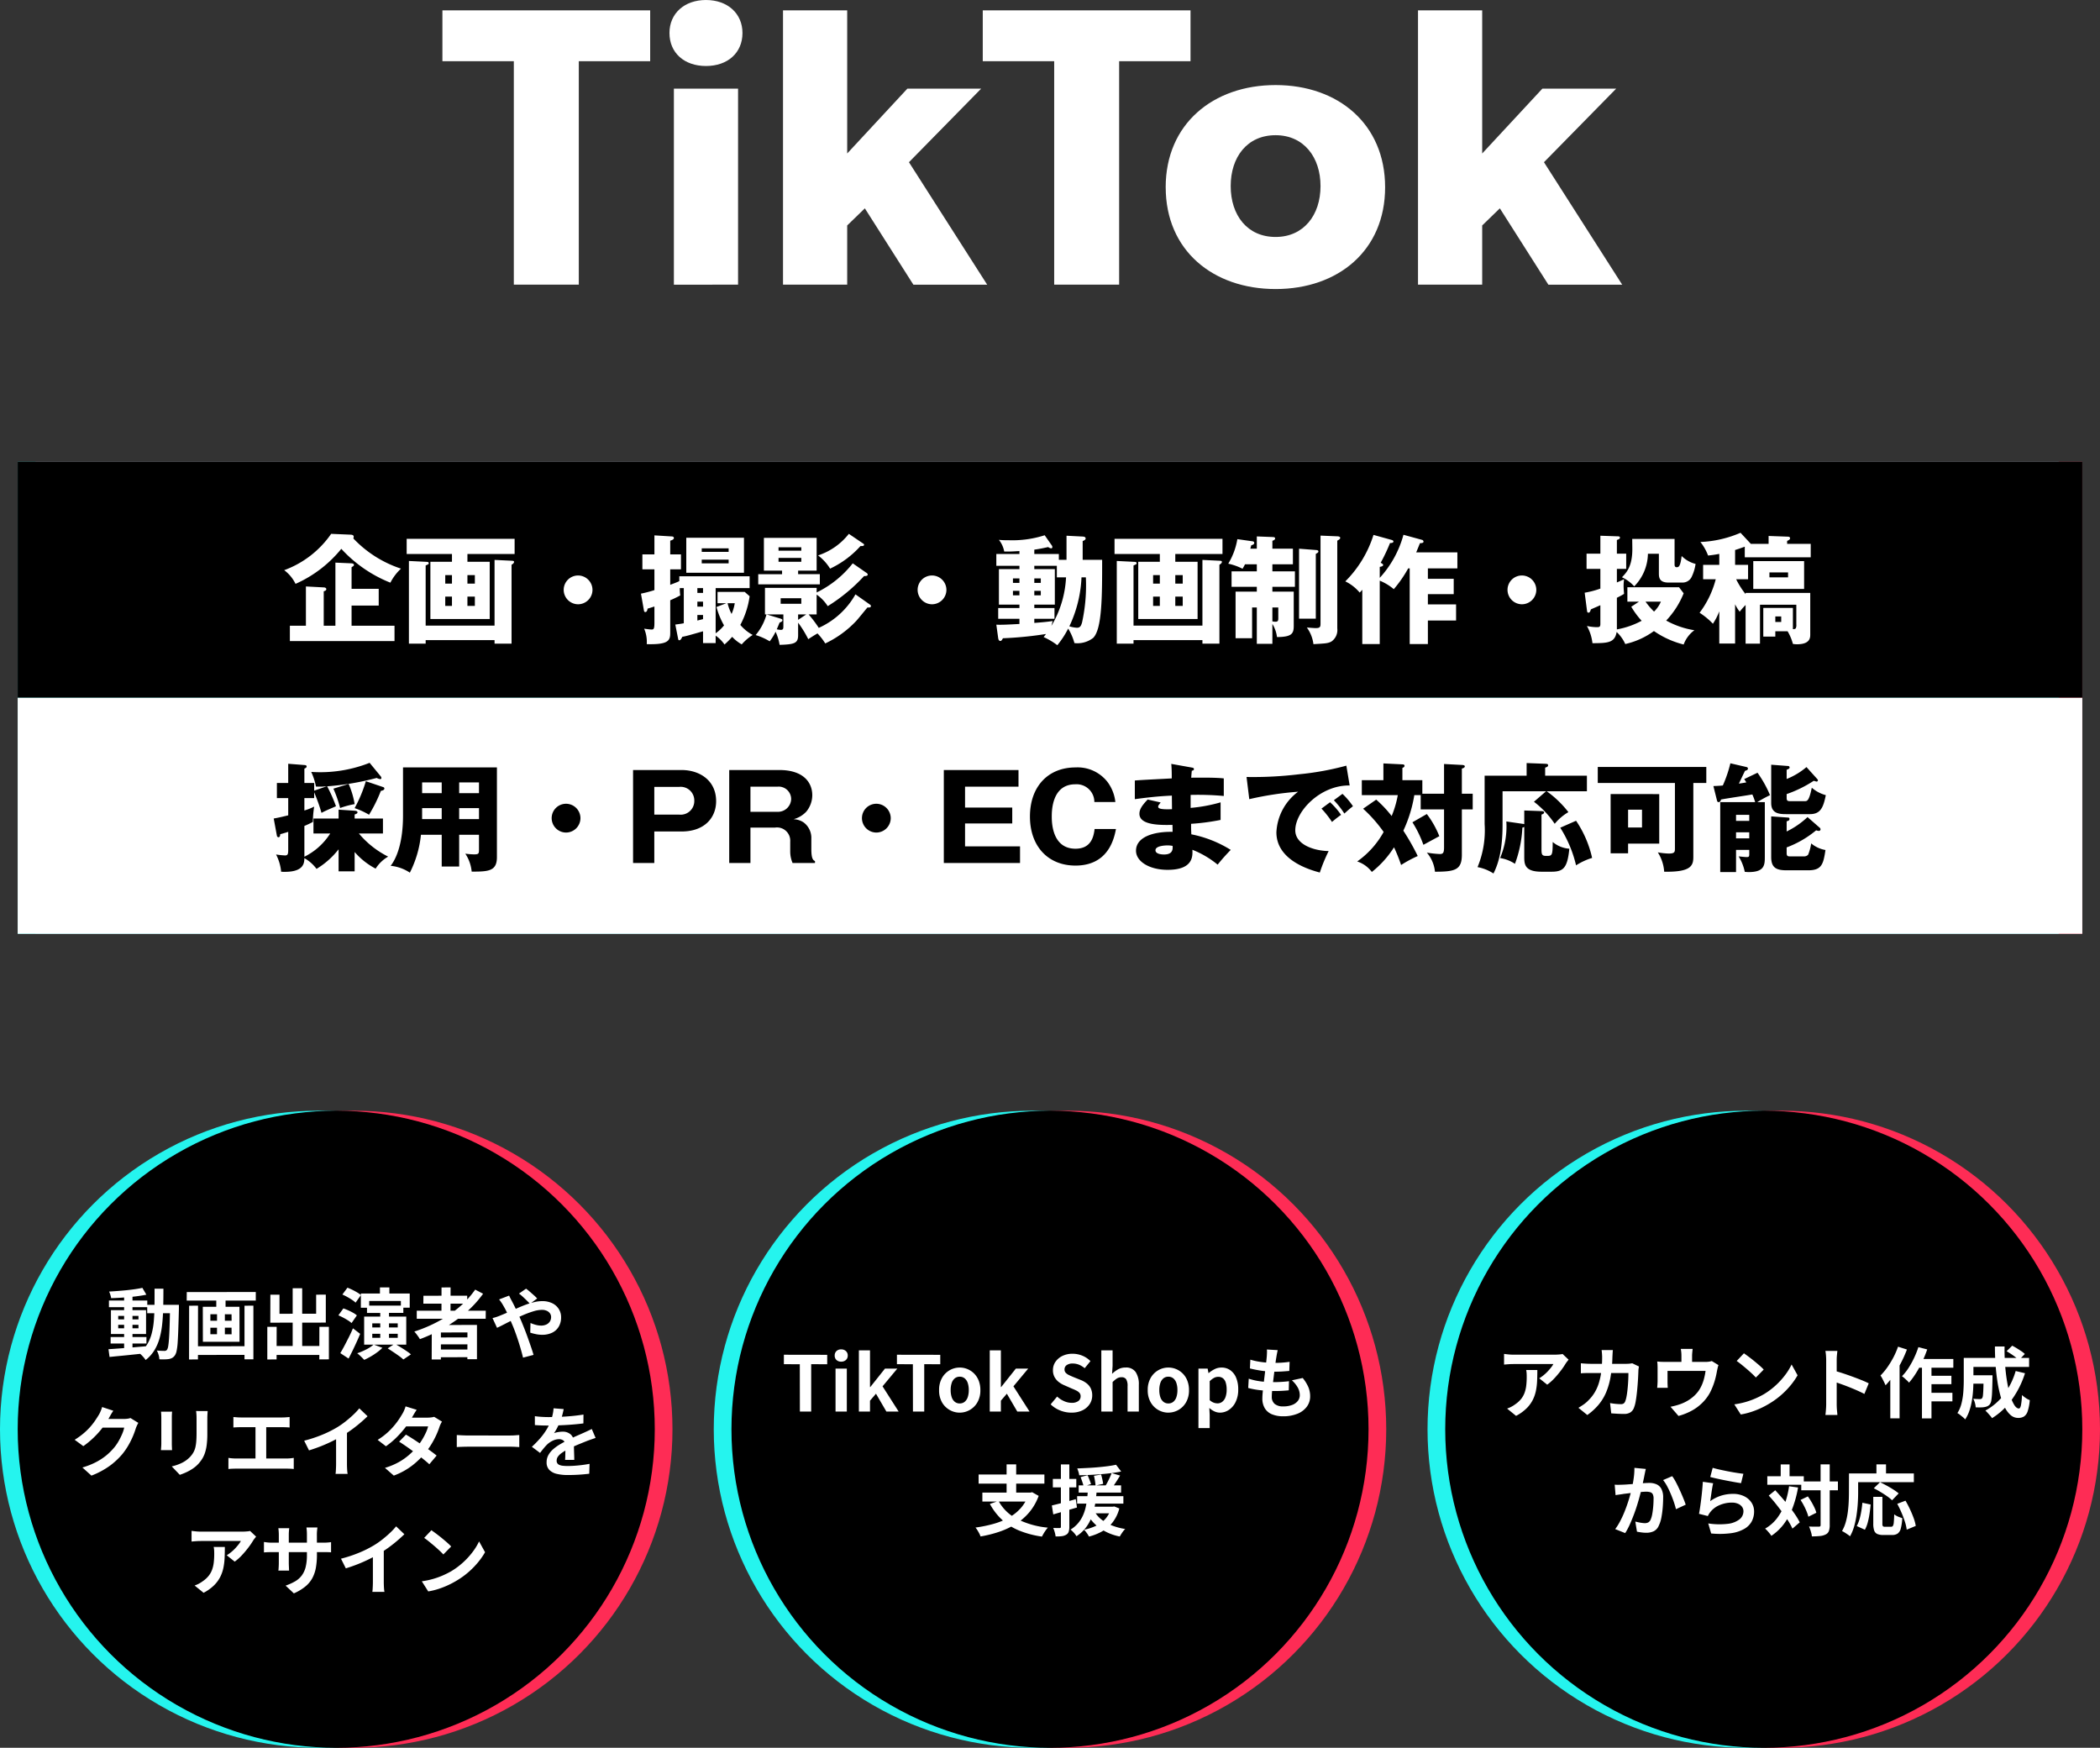
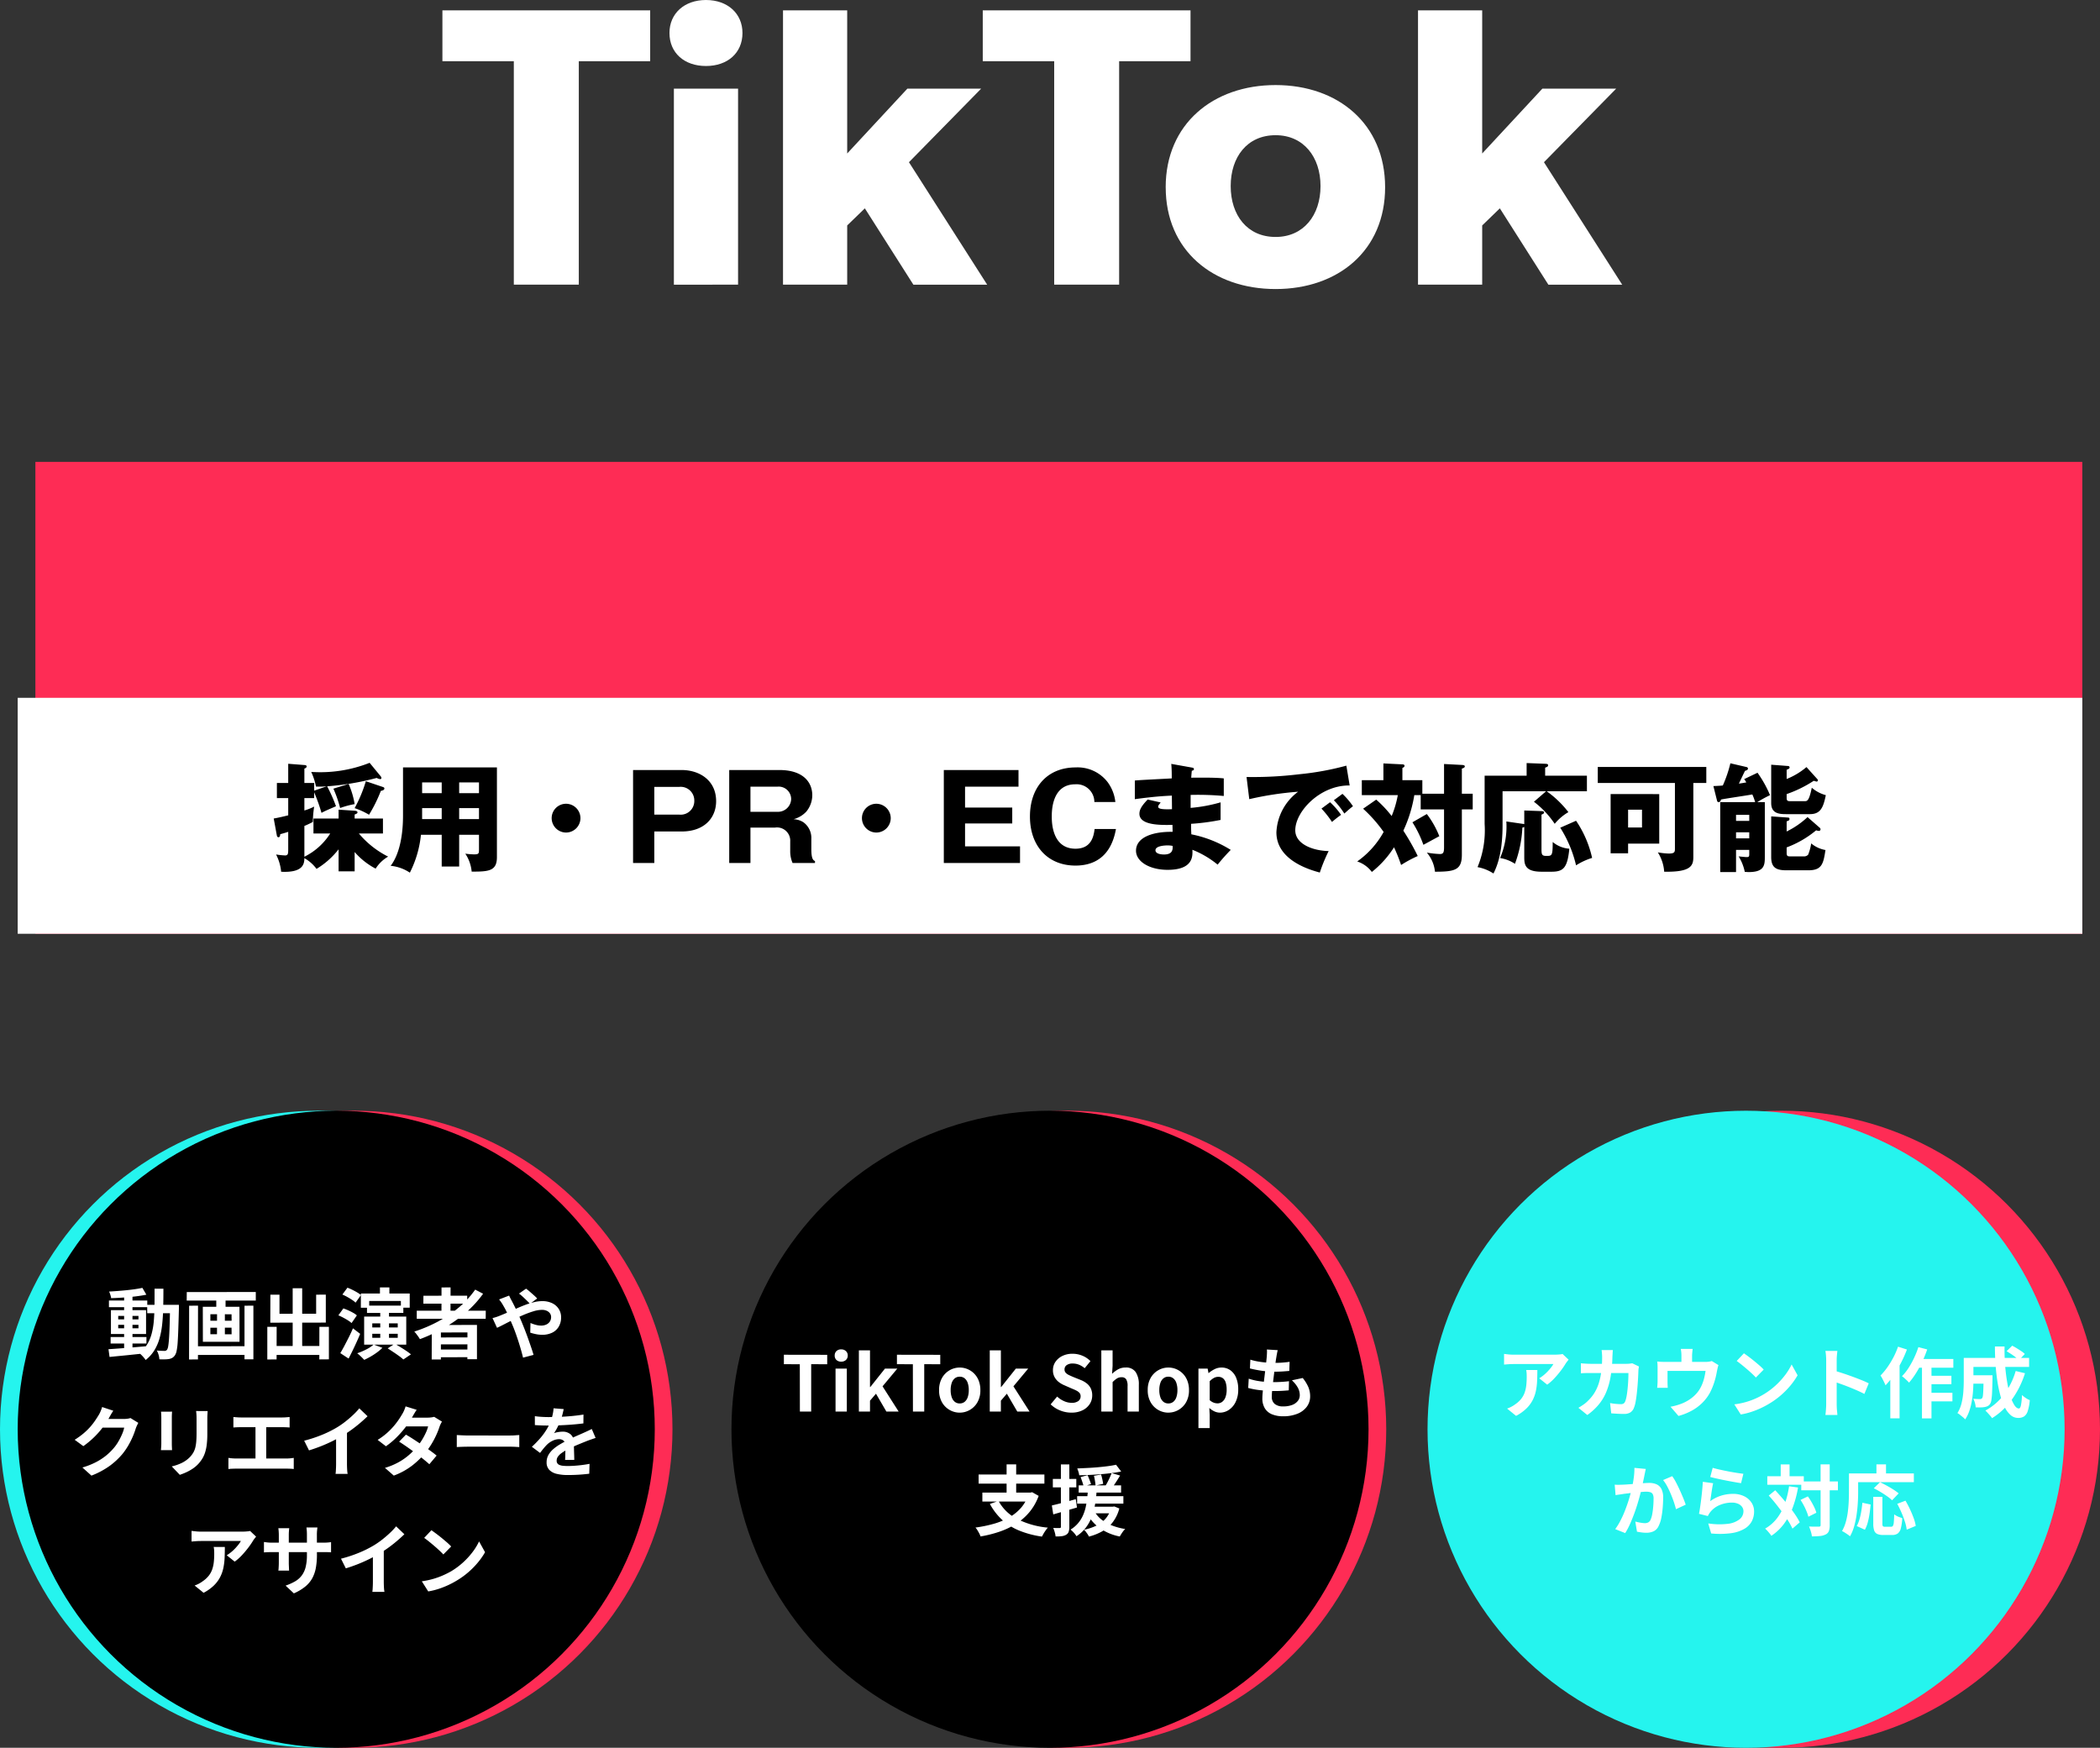
<svg xmlns="http://www.w3.org/2000/svg" width="356" height="296.3" viewBox="0 0 356 296.3">
  <rect x="0" y="0" width="356" height="296.3" fill="#333333" stroke="none" />
  <g id="グループ_121011" data-name="グループ 121011" transform="translate(-3601 -2459.7)">
    <path id="パス_75424" fill="#FFF" data-name="パス 75424" d="M-163.215-75.54v37.879H-152.2V-75.54h12.1v-8.627H-175.32v8.627Zm26.386-4.785c0,3.37,2.516,5.594,6.188,5.594s6.188-2.224,6.188-5.594c0-3.3-2.516-5.594-6.188-5.594S-136.83-83.628-136.83-80.326Zm.748,9.436v33.228H-125.2V-70.89Zm18.5-13.278v46.506H-106.7V-47.7l2.992-2.9,8.228,12.941H-82.97L-96.231-58.421-83.991-70.89H-96.5L-106.7-59.9V-84.168Zm45.971,8.627v37.879H-60.6V-75.54h12.1v-8.627H-83.718v8.627Zm18.905,21.366c0,10.717,8.024,17.254,18.633,17.254S-15.51-43.458-15.51-54.174-23.467-71.5-34.076-71.5-52.709-64.891-52.709-54.174Zm18.633,8.425c-4.828,0-7.616-3.707-7.616-8.627S-38.9-63-34.076-63c4.76,0,7.616,3.707,7.616,8.627S-29.315-45.749-34.076-45.749ZM-9.934-84.168v46.506H.947V-47.7l2.992-2.9,8.228,12.941H24.68L11.419-58.421,23.66-70.89H11.147L.947-59.9V-84.168Z" transform="translate(3851.32 2545.62)" />
    <g id="グループ_121002" data-name="グループ 121002" transform="translate(3584 2165)">
      <g id="グループ_120997" data-name="グループ 120997" transform="translate(3)">
        <circle id="楕円形_546" data-name="楕円形 546" cx="54" cy="54" r="54" transform="translate(20 483)" fill="#fe2c55" />
        <circle id="楕円形_550" data-name="楕円形 550" cx="54" cy="54" r="54" transform="translate(141 483)" fill="#fe2c55" />
        <circle id="楕円形_923" data-name="楕円形 923" cx="54" cy="54" r="54" transform="translate(262 483)" fill="#fe2c55" />
      </g>
      <g id="グループ_120996" data-name="グループ 120996" transform="translate(-3)">
        <circle id="楕円形_546-2" data-name="楕円形 546" cx="54" cy="54" r="54" transform="translate(20 483)" fill="#25f4ee" />
-         <circle id="楕円形_550-2" data-name="楕円形 550" cx="54" cy="54" r="54" transform="translate(141 483)" fill="#25f4ee" />
        <circle id="楕円形_923-2" data-name="楕円形 923" cx="54" cy="54" r="54" transform="translate(262 483)" fill="#25f4ee" />
      </g>
      <g id="グループ_120995" data-name="グループ 120995">
        <circle id="楕円形_546-3" data-name="楕円形 546" cx="54" cy="54" r="54" transform="translate(20 483)" />
        <circle id="楕円形_550-3" data-name="楕円形 550" cx="54" cy="54" r="54" transform="translate(141 483)" />
-         <circle id="楕円形_923-3" data-name="楕円形 923" cx="54" cy="54" r="54" transform="translate(262 483)" />
      </g>
      <path id="パス_75422" data-name="パス 75422" d="M-38.246-2.639h6.071v1.105h-6.071Zm-.286-6.188h6.5V-7.7h-6.5Zm2.574-.91h1.417V-.416h-1.417ZM-38.61-.572q.819-.052,1.872-.13t2.229-.176l2.347-.2L-32.149.1l-2.23.234Q-35.5.455-36.536.553t-1.892.189Zm1.651-4.134v.585h3.432v-.585Zm0-1.508v.585h3.432v-.585Zm-1.235-.975h5.954v4.043h-5.954Zm5.33-3.783.676,1.157q-.819.169-1.84.293t-2.086.195q-1.066.071-2.041.1a4.2,4.2,0,0,0-.137-.566,3.6,3.6,0,0,0-.215-.552q.728-.039,1.5-.1t1.515-.136q.747-.078,1.417-.176T-32.864-10.972Zm.819,2.873h4.511v1.43h-4.511Zm3.874,0h1.5v.689q-.052,2-.1,3.4t-.111,2.3A10.036,10.036,0,0,1-27.059-.3a2.092,2.092,0,0,1-.267.728,1.455,1.455,0,0,1-.461.462,1.891,1.891,0,0,1-.566.2,4.754,4.754,0,0,1-.728.058q-.429.007-.9-.007A3.245,3.245,0,0,0-30.114.39a3.258,3.258,0,0,0-.306-.741q.416.039.767.052t.533.013a.579.579,0,0,0,.26-.052.583.583,0,0,0,.195-.169,1.754,1.754,0,0,0,.182-.6q.078-.449.136-1.287t.1-2.164q.045-1.326.072-3.211Zm-2.626-2.73h1.5q0,1.664-.033,3.159t-.17,2.814a14.411,14.411,0,0,1-.455,2.444,8,8,0,0,1-.89,2.048,6.211,6.211,0,0,1-1.469,1.625A3.147,3.147,0,0,0-32.62.845q-.189-.221-.39-.423a2.635,2.635,0,0,0-.4-.332,5.394,5.394,0,0,0,1.326-1.437,6.783,6.783,0,0,0,.78-1.807,12.306,12.306,0,0,0,.377-2.184q.1-1.189.117-2.561t.01-2.93Zm6.708,9.763,9.139-.013V.39L-24.076.4Zm-1.248-9.191,11.7-.013v1.456H-25.35Zm.4,2.314,1.508-.013-.013,9.113-1.508.013Zm9.386,0,1.508-.013v9.1h-1.508Zm-4.784-1.9h1.573v2.652l-1.573.013Zm.13,2.665h1.326v4.862l-1.339-.013Zm-1.131,2.964v1.1l3.6.013-.013-1.118Zm0-2.288v1.1h3.6l-.013-1.092ZM-22.62-7.761h6.214l.013,5.928h-6.214Zm11.687,6.643h8.892L-2.028.4H-10.92Zm3.549-9.789h1.612V-.182H-7.384Zm-4.3,6.539H-10.1l-.013,5.525-1.573.013Zm8.827,0h1.612V1.144l-1.625.013Zm-8.307-5.447H-9.62v3.237l6.214-.013V-9.815l1.638-.013v4.745l-9.412.013Zm15.34-.195h8.281v2.4h-1.5V-8.749H5.59V-7.6H4.173ZM7.41-11.05h1.6v2.067H7.41Zm.052,3.887H8.944v5.1H7.462ZM8.723-.715l1.2-.78q.442.247.955.565t.988.637a9.4,9.4,0,0,1,.8.592l-1.287.871a7.045,7.045,0,0,0-.734-.592q-.462-.332-.969-.67T8.723-.715Zm-2.379-.65,1.482.559a8,8,0,0,1-.91.774A11.384,11.384,0,0,1,5.831.676Q5.265,1,4.745,1.235q-.13-.143-.351-.364T3.952.449a4.453,4.453,0,0,0-.4-.332A10.816,10.816,0,0,0,5.1-.539a6.045,6.045,0,0,0,1.244-.826ZM6.11-3.185V-2.5h4.316v-.689Zm0-1.768v.689h4.316v-.689ZM4.732-6.1h7.137v4.758H4.732Zm.481-1.859h6.162v1.235H5.213ZM1.04-9.841,1.9-11a8.506,8.506,0,0,1,.826.357q.435.215.832.449a4.089,4.089,0,0,1,.631.442l-.91,1.287a3.922,3.922,0,0,0-.6-.475q-.384-.253-.813-.494a9.007,9.007,0,0,0-.826-.407ZM.364-6.318l.845-1.17q.39.13.826.325t.826.416a3.676,3.676,0,0,1,.637.442l-.9,1.3a4,4,0,0,0-.618-.462q-.384-.24-.806-.462T.364-6.318ZM.689.091q.312-.507.676-1.2t.754-1.463q.39-.774.715-1.541l1.222.936q-.286.7-.617,1.424T2.769-.325q-.338.7-.676,1.339ZM13.65-7.1h11.7l-.013,1.365H13.65Zm1.131-2.535L22.2-9.646l.013,1.352H14.768Zm2.275,7.072,5.811-.013L22.88-1.4l-5.811.013Zm0,2.041h5.811L22.88.78,17.069.793Zm.793-10.517,1.534-.013L19.37-6.331H17.836Zm5.707.364,1.339.7a17.939,17.939,0,0,1-2.964,3.224,23.454,23.454,0,0,1-3.673,2.574,27.807,27.807,0,0,1-4.075,1.9,4.231,4.231,0,0,0-.26-.41q-.169-.24-.358-.487a3.967,3.967,0,0,0-.332-.39,23.715,23.715,0,0,0,4.05-1.716,20.306,20.306,0,0,0,3.536-2.4,15.691,15.691,0,0,0,2.737-2.993Zm-7.356,6,7.657-.013V1.118H22.23l.013-4.537-4.5.013V1.17h-1.56ZM32.84-8.268q-.221-.247-.559-.578T31.59-9.5a6.45,6.45,0,0,0-.611-.5l1.2-.832a6.814,6.814,0,0,1,.6.474q.351.306.708.624a7.333,7.333,0,0,1,.579.565ZM29.3-9.659q.065.117.156.312t.195.384l.169.318q.4.754.819,1.658t.767,1.722q.221.533.514,1.274t.58,1.547q.286.806.54,1.547T33.449.39L31.668.858q-.195-.819-.481-1.781t-.611-1.9q-.325-.942-.65-1.723-.26-.611-.514-1.2T28.9-6.87a11.15,11.15,0,0,0-.527-.995q-.13-.247-.344-.572a6.142,6.142,0,0,0-.423-.572ZM26.494-5.85a7.316,7.316,0,0,0,.76-.221q.37-.13.527-.2.715-.286,1.449-.611l1.482-.656q.747-.332,1.469-.6A11.92,11.92,0,0,1,33.6-8.561a5.756,5.756,0,0,1,1.3-.162,3.816,3.816,0,0,1,1.736.364,2.672,2.672,0,0,1,1.1.988,2.581,2.581,0,0,1,.384,1.378,3.083,3.083,0,0,1-.39,1.58A2.61,2.61,0,0,1,36.621-3.38a3.825,3.825,0,0,1-1.729.364,5.172,5.172,0,0,1-1.072-.117,7.971,7.971,0,0,1-.93-.247l.039-1.638a6.119,6.119,0,0,0,.91.319,3.514,3.514,0,0,0,.9.123,2.055,2.055,0,0,0,.865-.175,1.434,1.434,0,0,0,.6-.5,1.377,1.377,0,0,0,.221-.793,1.03,1.03,0,0,0-.189-.6A1.307,1.307,0,0,0,35.7-7.08a1.955,1.955,0,0,0-.838-.162A5.045,5.045,0,0,0,33.43-7a16.224,16.224,0,0,0-1.684.617q-.884.377-1.729.8t-1.56.793q-.715.371-1.2.591ZM-33.553,11.914q-.1.182-.221.436a5.178,5.178,0,0,0-.208.5,13.208,13.208,0,0,1-.474,1.306,13.718,13.718,0,0,1-.754,1.521,11.552,11.552,0,0,1-1.034,1.514,12.326,12.326,0,0,1-2.178,2.028A13.831,13.831,0,0,1-41.5,20.858l-1.53-1.378a12.475,12.475,0,0,0,2.288-.9,10.278,10.278,0,0,0,1.677-1.08,9.821,9.821,0,0,0,1.274-1.228,7.053,7.053,0,0,0,.832-1.151,11.49,11.49,0,0,0,.65-1.281,5.514,5.514,0,0,0,.364-1.118h-4.381l.6-1.469h3.718a4.77,4.77,0,0,0,.6-.039,2.574,2.574,0,0,0,.526-.117ZM-37.791,9.86q-.234.338-.455.728l-.338.6A14.084,14.084,0,0,1-39.669,12.8a14.478,14.478,0,0,1-1.462,1.625,14.887,14.887,0,0,1-1.742,1.436l-1.469-1.079a12.543,12.543,0,0,0,1.514-1.092,10.715,10.715,0,0,0,1.138-1.111,10.806,10.806,0,0,0,.826-1.066q.345-.514.591-.917a4.621,4.621,0,0,0,.325-.644,5.968,5.968,0,0,0,.26-.722Zm15.99.052q-.013.273-.032.591t-.02.708v2.574a14.869,14.869,0,0,1-.1,1.82,7.145,7.145,0,0,1-.292,1.365A4.844,4.844,0,0,1-22.717,18a6.017,6.017,0,0,1-.643.851,5.318,5.318,0,0,1-.988.839,7.852,7.852,0,0,1-1.125.624,10.5,10.5,0,0,1-1.046.41l-1.365-1.43a7.662,7.662,0,0,0,1.762-.618,4.863,4.863,0,0,0,1.372-1.021A4.122,4.122,0,0,0-24.2,16.9a3.334,3.334,0,0,0,.319-.839,6.776,6.776,0,0,0,.156-1.046q.046-.585.046-1.339v-2.47q0-.39-.02-.708t-.059-.591Zm-6.032.1q-.013.234-.026.462t-.013.539v4.394q0,.247.013.572t.026.559h-1.885q.013-.182.039-.52t.026-.624V11.017q0-.182-.013-.474t-.039-.526Zm10.4.91q.26.026.611.052T-16.2,11h7.072q.3,0,.624-.026t.6-.052V12.7q-.286-.026-.611-.039t-.611-.013H-16.2q-.26,0-.624.013t-.611.039Zm3.744,7.995v-6.99h1.82v6.994Zm-4.589-1.066q.312.052.65.078t.637.026h8.567a6.409,6.409,0,0,0,.663-.032q.312-.032.559-.072V19.74q-.286-.039-.637-.052t-.585-.013h-8.567q-.286,0-.624.013t-.663.052Zm12.844-2.912a22.75,22.75,0,0,0,3.178-1.06,18.909,18.909,0,0,0,2.5-1.267A14.183,14.183,0,0,0,1.6,11.657q.682-.539,1.287-1.112A10.906,10.906,0,0,0,3.91,9.453l1.4,1.339q-.6.585-1.307,1.183T2.535,13.123q-.767.546-1.521,1-.741.429-1.657.884t-1.931.858q-1.014.4-2.041.715Zm5.408-1.495,1.846-.429v5.85q0,.286.013.624t.039.631a3.1,3.1,0,0,0,.065.448H-.117q.026-.156.046-.448t.032-.631q.013-.338.013-.624Zm11.843.468q.6.338,1.307.8t1.437.955q.728.494,1.372.962t1.085.832L15.783,18.93q-.429-.39-1.06-.9t-1.358-1.053q-.728-.54-1.437-1.033T10.66,15.1Zm6.11-2.21a3.827,3.827,0,0,0-.234.429,3.891,3.891,0,0,0-.2.494,13.324,13.324,0,0,1-.526,1.333,14.684,14.684,0,0,1-.787,1.495,13.183,13.183,0,0,1-1.04,1.489,14.07,14.07,0,0,1-2.217,2.171,11.86,11.86,0,0,1-3.165,1.742l-1.5-1.31a11.568,11.568,0,0,0,2.366-.988,10.381,10.381,0,0,0,1.736-1.222,12.4,12.4,0,0,0,1.28-1.3,9.093,9.093,0,0,0,.839-1.137,11.321,11.321,0,0,0,.689-1.261,6.036,6.036,0,0,0,.41-1.125H11.18l.6-1.482h3.69a4.872,4.872,0,0,0,.617-.039,3.044,3.044,0,0,0,.514-.1Zm-4.29-2q-.234.338-.462.728t-.344.6a14.307,14.307,0,0,1-1.118,1.658A17.2,17.2,0,0,1,10.2,14.4a13.242,13.242,0,0,1-1.774,1.482L7.02,14.8a11.3,11.3,0,0,0,1.944-1.5A12.288,12.288,0,0,0,10.3,11.777a14.348,14.348,0,0,0,.858-1.306,4.3,4.3,0,0,0,.332-.63,5.414,5.414,0,0,0,.266-.722Zm6.8,4.277.6.033q.364.019.76.032t.734.013H29.51q.455,0,.858-.033t.663-.046v2.041l-.663-.039q-.442-.026-.858-.026H22.529q-.559,0-1.144.019t-.949.045Zm18.121-4.4q-.065.351-.208.91a11.17,11.17,0,0,1-.416,1.261q-.208.481-.474,1a9.164,9.164,0,0,1-.54.917,2.183,2.183,0,0,1,.429-.137,5.185,5.185,0,0,1,.539-.091,4.38,4.38,0,0,1,.5-.032,2,2,0,0,1,1.358.468,1.742,1.742,0,0,1,.54,1.391q0,.26.007.637t.02.786q.013.41.026.8t.013.7h-1.56q.026-.221.032-.527t.013-.643q.007-.338.013-.656t.007-.579a1,1,0,0,0-.332-.865,1.222,1.222,0,0,0-.735-.24,2.511,2.511,0,0,0-1.1.266,3.537,3.537,0,0,0-.93.63q-.286.286-.578.637t-.628.8l-1.391-1.04a17.336,17.336,0,0,0,1.463-1.508,10.965,10.965,0,0,0,1.046-1.443,9.074,9.074,0,0,0,.7-1.43,7.868,7.868,0,0,0,.319-1.086,6.614,6.614,0,0,0,.15-1.059Zm-4.888,1.2q.494.078,1.144.117t1.144.039q.858,0,1.879-.039t2.074-.136q1.053-.1,2-.253l-.011,1.5q-.689.091-1.488.162t-1.625.117q-.826.046-1.58.065t-1.339.019q-.26,0-.643-.007t-.787-.026q-.4-.019-.767-.046Zm10.3,3.692q-.208.065-.487.163l-.559.195q-.279.1-.5.188-.624.247-1.476.6t-1.774.819a7.942,7.942,0,0,0-.988.611,2.608,2.608,0,0,0-.611.6,1.165,1.165,0,0,0-.208.67.722.722,0,0,0,.468.728,1.993,1.993,0,0,0,.585.143,7.661,7.661,0,0,0,.832.039q.832,0,1.833-.1t1.859-.267l-.052,1.677q-.416.052-1.053.11t-1.32.085q-.682.026-1.306.026a7.761,7.761,0,0,1-1.82-.195,2.56,2.56,0,0,1-1.267-.67,1.794,1.794,0,0,1-.462-1.306,2.459,2.459,0,0,1,.306-1.222,3.717,3.717,0,0,1,.813-.988,7.482,7.482,0,0,1,1.111-.8q.6-.358,1.19-.656t1.079-.533q.481-.221.9-.4t.813-.357q.377-.169.728-.332t.715-.345ZM-13.585,31.2q-.1.13-.26.331a3.4,3.4,0,0,0-.247.345,12.806,12.806,0,0,1-.793,1.163,16.384,16.384,0,0,1-1.092,1.3,8.2,8.2,0,0,1-1.235,1.1l-1.352-1.079a6.242,6.242,0,0,0,.767-.546,7.177,7.177,0,0,0,.7-.657q.319-.344.559-.656a3.979,3.979,0,0,0,.371-.559H-22.94q-.4,0-.767.026t-.819.065V30.224q.377.052.78.091t.806.039h7.007q.182,0,.442-.013t.513-.039a1.889,1.889,0,0,0,.371-.065Zm-5.3,1.755q0,.962-.039,1.859a10.456,10.456,0,0,1-.215,1.722A6.2,6.2,0,0,1-19.7,38.1a5.545,5.545,0,0,1-1.059,1.4,7.422,7.422,0,0,1-1.729,1.222l-1.521-1.235a5.1,5.1,0,0,0,.663-.279,4.757,4.757,0,0,0,.7-.436,4.625,4.625,0,0,0,1.007-.91,3.742,3.742,0,0,0,.591-1.047,5.367,5.367,0,0,0,.286-1.235,12.686,12.686,0,0,0,.078-1.462q0-.3-.013-.578a3.764,3.764,0,0,0-.078-.592Zm15.613,1.3a12.5,12.5,0,0,1-.175,2.191,5.958,5.958,0,0,1-.6,1.781,4.846,4.846,0,0,1-1.2,1.437,8.294,8.294,0,0,1-1.937,1.157l-1.4-1.315a8.986,8.986,0,0,0,1.619-.728,3.786,3.786,0,0,0,1.124-.994,4.028,4.028,0,0,0,.657-1.43,8.32,8.32,0,0,0,.214-2.035V30.861q0-.4-.026-.708t-.052-.5h1.859q-.026.195-.059.5a6.783,6.783,0,0,0-.033.708ZM-7.965,29.77q-.026.182-.052.488t-.026.682v4.654q0,.286.013.553t.019.468q.006.2.019.345h-1.82a3.064,3.064,0,0,0,.039-.345q.013-.2.026-.468t.013-.553V30.939q0-.286-.02-.585t-.059-.585Zm-4.29,2.34q.13.013.338.045t.481.052q.273.019.6.019h8.528q.52,0,.845-.026t.585-.065v1.729a5.559,5.559,0,0,0-.559-.032q-.351-.007-.871-.007h-8.528q-.325,0-.592.007t-.468.019q-.2.013-.358.026ZM.806,34.943a22.75,22.75,0,0,0,3.179-1.06,18.908,18.908,0,0,0,2.5-1.267,14.183,14.183,0,0,0,1.359-.956q.682-.54,1.287-1.111a10.906,10.906,0,0,0,1.02-1.092l1.4,1.339q-.6.585-1.307,1.183T8.775,33.123q-.767.546-1.521,1-.741.429-1.657.884t-1.931.858q-1.014.4-2.041.715Zm5.408-1.5,1.846-.429v5.85q0,.286.013.624t.039.631a3.1,3.1,0,0,0,.065.448H6.123q.026-.156.046-.448t.032-.631q.013-.338.013-.624Zm9.919-3.328q.338.234.793.572t.942.735q.487.4.917.774a9.068,9.068,0,0,1,.7.676l-1.326,1.352q-.247-.273-.65-.65t-.871-.78q-.468-.4-.923-.767t-.806-.611Zm-1.625,8.658a13.767,13.767,0,0,0,1.911-.4,13.324,13.324,0,0,0,1.664-.6,15.131,15.131,0,0,0,1.4-.7,12.572,12.572,0,0,0,2.028-1.508A12.927,12.927,0,0,0,23.123,33.8a9.964,9.964,0,0,0,1.092-1.788l1.014,1.833a12.1,12.1,0,0,1-1.216,1.742,13.989,13.989,0,0,1-1.631,1.658,13.59,13.59,0,0,1-1.963,1.41,14.763,14.763,0,0,1-3.049,1.4,12.2,12.2,0,0,1-1.774.436Z" transform="translate(74 524)" fill="#fff" />
      <path id="パス_75423" data-name="パス 75423" d="M-42.4,0l-.013-8.021-2.7-.013v-1.6l7.345.013v1.6l-2.717-.013V0Zm6.045,0V-7.28h1.911V0Zm.962-8.463a1.133,1.133,0,0,1-.806-.28.991.991,0,0,1-.3-.76,1,1,0,0,1,.3-.754,1.117,1.117,0,0,1,.806-.286,1.128,1.128,0,0,1,.793.286.974.974,0,0,1,.312.754.97.97,0,0,1-.312.76A1.144,1.144,0,0,1-35.393-8.463ZM-32.4,0V-10.374h1.885V-4.16h.052l2.483-3.12h2.093l-2.5,3L-25.656,0h-2.08L-29.5-3.029l-1.014,1.183V0Zm9.165,0-.013-8.021-2.7-.013v-1.6l7.345.013v1.6l-2.717-.013V0Zm7.93.182a3.4,3.4,0,0,1-1.71-.455,3.468,3.468,0,0,1-1.3-1.307A4.041,4.041,0,0,1-18.8-3.64a4.041,4.041,0,0,1,.494-2.06,3.468,3.468,0,0,1,1.293-1.307,3.4,3.4,0,0,1,1.71-.455,3.38,3.38,0,0,1,1.313.26,3.492,3.492,0,0,1,1.118.747,3.491,3.491,0,0,1,.78,1.2,4.3,4.3,0,0,1,.286,1.618A4.041,4.041,0,0,1-12.3-1.58,3.468,3.468,0,0,1-13.6-.273a3.4,3.4,0,0,1-1.708.455Zm0-1.56a1.288,1.288,0,0,0,.839-.28,1.7,1.7,0,0,0,.52-.786,3.662,3.662,0,0,0,.176-1.2,3.662,3.662,0,0,0-.176-1.2,1.7,1.7,0,0,0-.52-.787,1.288,1.288,0,0,0-.839-.28,1.288,1.288,0,0,0-.839.28,1.7,1.7,0,0,0-.52.787,3.662,3.662,0,0,0-.176,1.2,3.662,3.662,0,0,0,.176,1.2,1.7,1.7,0,0,0,.52.786,1.288,1.288,0,0,0,.836.28ZM-10.212,0V-10.374h1.885V-4.16h.052l2.483-3.12H-3.7l-2.5,3L-3.465,0h-2.08L-7.313-3.029-8.327-1.846V0ZM3.62.182A5.1,5.1,0,0,1,1.735-.182,4.921,4.921,0,0,1,.11-1.222l1.1-1.326a4.1,4.1,0,0,0,1.164.774,3.134,3.134,0,0,0,1.281.292,1.857,1.857,0,0,0,1.144-.3.963.963,0,0,0,.39-.806A.845.845,0,0,0,5-3.166a1.746,1.746,0,0,0-.514-.383,8,8,0,0,0-.754-.338L2.463-4.446a4.249,4.249,0,0,1-.93-.527,2.714,2.714,0,0,1-.741-.839A2.379,2.379,0,0,1,.5-7.02,2.442,2.442,0,0,1,.929-8.437a3.01,3.01,0,0,1,1.183-1A3.841,3.841,0,0,1,3.828-9.8a4.313,4.313,0,0,1,1.651.325,4.058,4.058,0,0,1,1.378.923l-.975,1.2a3.8,3.8,0,0,0-.949-.585,2.822,2.822,0,0,0-1.105-.208,1.67,1.67,0,0,0-.994.266.868.868,0,0,0-.371.748.783.783,0,0,0,.208.559,1.826,1.826,0,0,0,.546.384q.338.163.741.332l1.261.507a3.952,3.952,0,0,1,1.021.585,2.454,2.454,0,0,1,.676.845,2.712,2.712,0,0,1,.24,1.2,2.633,2.633,0,0,1-.423,1.443A3.033,3.033,0,0,1,5.525-.221a4.136,4.136,0,0,1-1.9.4ZM8.7,0V-10.374h1.911v2.613L10.523-6.4a5.074,5.074,0,0,1,.988-.741,2.54,2.54,0,0,1,1.3-.325,1.935,1.935,0,0,1,1.716.773,3.752,3.752,0,0,1,.533,2.152V0H13.149V-4.3a2.134,2.134,0,0,0-.241-1.183.9.9,0,0,0-.786-.338,1.425,1.425,0,0,0-.774.208A4.355,4.355,0,0,0,10.614-5V0ZM20.065.182a3.4,3.4,0,0,1-1.709-.455A3.468,3.468,0,0,1,17.062-1.58a4.041,4.041,0,0,1-.494-2.061,4.041,4.041,0,0,1,.494-2.06,3.468,3.468,0,0,1,1.294-1.307,3.4,3.4,0,0,1,1.709-.455,3.38,3.38,0,0,1,1.313.26,3.492,3.492,0,0,1,1.118.747,3.491,3.491,0,0,1,.78,1.2,4.3,4.3,0,0,1,.286,1.618,4.041,4.041,0,0,1-.494,2.061,3.468,3.468,0,0,1-1.293,1.3,3.4,3.4,0,0,1-1.71.455Zm0-1.56a1.288,1.288,0,0,0,.839-.28,1.7,1.7,0,0,0,.52-.786,3.662,3.662,0,0,0,.176-1.2,3.662,3.662,0,0,0-.176-1.2,1.7,1.7,0,0,0-.52-.787,1.288,1.288,0,0,0-.839-.28,1.288,1.288,0,0,0-.839.28,1.7,1.7,0,0,0-.52.787,3.662,3.662,0,0,0-.176,1.2,3.662,3.662,0,0,0,.176,1.2,1.7,1.7,0,0,0,.52.786,1.288,1.288,0,0,0,.839.28Zm5.1,4.173V-7.28h1.56l.143.754H26.9a4.825,4.825,0,0,1,1.007-.663,2.54,2.54,0,0,1,1.138-.273A2.544,2.544,0,0,1,30.582-7a2.943,2.943,0,0,1,.982,1.287,5.061,5.061,0,0,1,.344,1.957,4.724,4.724,0,0,1-.442,2.132A3.338,3.338,0,0,1,30.316-.28a2.705,2.705,0,0,1-1.5.462,2.244,2.244,0,0,1-.93-.208,3.371,3.371,0,0,1-.877-.585L27.072.572V2.8ZM28.4-1.391a1.3,1.3,0,0,0,.78-.253,1.7,1.7,0,0,0,.559-.773,3.564,3.564,0,0,0,.208-1.313,3.889,3.889,0,0,0-.156-1.177,1.48,1.48,0,0,0-.468-.734,1.281,1.281,0,0,0-.819-.247,1.5,1.5,0,0,0-.708.182,3.1,3.1,0,0,0-.722.559v3.211a2.086,2.086,0,0,0,.689.429,1.951,1.951,0,0,0,.637.116Zm10.2-9.022q-.078.351-.13.624t-.091.533q-.052.273-.123.786T38.1-7.312q-.084.643-.169,1.339t-.163,1.359q-.078.663-.124,1.209t-.045.871A1.537,1.537,0,0,0,38.086-1.3a2.159,2.159,0,0,0,1.45.423,4.086,4.086,0,0,0,1.534-.253,2.187,2.187,0,0,0,.949-.683,1.554,1.554,0,0,0,.325-.962A2.667,2.667,0,0,0,42-4.076,4.862,4.862,0,0,0,41.008-5.3l1.833-.39A6.674,6.674,0,0,1,43.8-4.141a4.038,4.038,0,0,1,.3,1.567,2.883,2.883,0,0,1-.559,1.742,3.635,3.635,0,0,1-1.593,1.2A6.408,6.408,0,0,1,39.484.8a4.906,4.906,0,0,1-1.8-.316,2.546,2.546,0,0,1-1.235-.988A3.155,3.155,0,0,1,36-2.262q0-.4.065-1.072t.162-1.482q.1-.812.2-1.651t.189-1.593q.084-.754.136-1.3.026-.455.033-.7a3.207,3.207,0,0,0-.02-.462ZM33.963-8.8a10.575,10.575,0,0,0,1.274.306q.689.124,1.417.182t1.378.058q.767,0,1.43-.052t1.157-.13L40.567-6.89q-.585.052-1.17.091T38-6.76q-.663,0-1.378-.071t-1.417-.2q-.7-.123-1.313-.28ZM33.69-5.576a10.236,10.236,0,0,0,1.424.364,12.622,12.622,0,0,0,1.43.175q.708.046,1.359.046.6,0,1.293-.039t1.319-.117L40.476-3.6q-.546.052-1.118.085t-1.183.032a22.016,22.016,0,0,1-2.5-.137A13.5,13.5,0,0,1,33.6-4ZM-8.723,15.151A7.348,7.348,0,0,0-5.6,18.193,14.446,14.446,0,0,0-.364,19.675a4.38,4.38,0,0,0-.358.449q-.189.266-.358.552t-.286.52a16.257,16.257,0,0,1-3.854-1.02,9.771,9.771,0,0,1-2.892-1.82,10.387,10.387,0,0,1-2.08-2.7Zm-2.743-1.417h8.333v1.521h-8.333Zm-.637-3.068H-.949v1.547H-12.1ZM-7.358,8.95h1.625v5.473H-7.358Zm3.731,4.784H-3.3l.273-.065,1.105.624A9.194,9.194,0,0,1-3.49,17.049a9.71,9.71,0,0,1-2.268,1.983,13.292,13.292,0,0,1-2.808,1.333,20.468,20.468,0,0,1-3.211.806,2.873,2.873,0,0,0-.215-.507q-.149-.286-.318-.559a2.929,2.929,0,0,0-.325-.442,22.114,22.114,0,0,0,3.081-.631,11.772,11.772,0,0,0,2.62-1.079,7.729,7.729,0,0,0,2.022-1.638,6.619,6.619,0,0,0,1.287-2.307Zm8.489-1.222h7.189v1.222H4.862ZM4.6,14.345h7.839v1.261H4.6Zm1.69,1.781h4.381v1.118H6.292Zm-1.1-5.018,1.183-.325q.156.351.325.787t.26.721l-1.248.4q-.078-.312-.227-.76T5.187,11.108Zm2.262-.221,1.209-.221q.117.39.215.839t.136.748l-1.287.286q-.026-.312-.1-.787T7.449,10.887Zm3.744-1.872.871,1.144q-.728.156-1.605.267t-1.814.188q-.936.078-1.879.123T4.953,10.8a3.166,3.166,0,0,0-.13-.585,5.183,5.183,0,0,0-.208-.572q.858-.039,1.762-.084t1.774-.123q.871-.078,1.658-.182T11.193,9.015ZM7.579,16.984a4.68,4.68,0,0,0,1.19,1.352,6.966,6.966,0,0,0,1.755.981,10.67,10.67,0,0,0,2.23.592,3.283,3.283,0,0,0-.507.6q-.26.384-.416.67a8.882,8.882,0,0,1-3.315-1.365,7.133,7.133,0,0,1-2.2-2.457Zm2.873-6.552,1.43.416q-.351.585-.741,1.183t-.7,1l-1.092-.377a7.347,7.347,0,0,0,.41-.7q.2-.39.384-.793t.309-.729Zm-.091,5.694h.286l.26-.039.845.338a6.467,6.467,0,0,1-1.125,2.34,6.037,6.037,0,0,1-1.762,1.528,9.241,9.241,0,0,1-2.262.9,3.23,3.23,0,0,0-.221-.39q-.143-.221-.312-.435a2.713,2.713,0,0,0-.3-.332,8.859,8.859,0,0,0,2.093-.7,4.987,4.987,0,0,0,1.567-1.19,4.422,4.422,0,0,0,.93-1.826ZM6.422,13.292H7.917q-.052.819-.162,1.69a15.745,15.745,0,0,1-.319,1.729,9.119,9.119,0,0,1-.578,1.664,6.887,6.887,0,0,1-.949,1.508,6.149,6.149,0,0,1-1.423,1.248,3.534,3.534,0,0,0-.442-.592,3.719,3.719,0,0,0-.572-.526,5.17,5.17,0,0,0,1.28-1.079,5.568,5.568,0,0,0,.826-1.306,7.344,7.344,0,0,0,.475-1.437A14.679,14.679,0,0,0,6.3,14.709Q6.383,13.968,6.422,13.292ZM.312,15.918q.78-.182,1.866-.468t2.191-.6l.2,1.417-2.08.6-1.937.565Zm.169-4.5H4.459v1.43H.481ZM1.846,8.963h1.43V19.519a2.669,2.669,0,0,1-.11.852.929.929,0,0,1-.41.5,1.839,1.839,0,0,1-.721.247,6.645,6.645,0,0,1-1.086.052,4.161,4.161,0,0,0-.143-.708,4.934,4.934,0,0,0-.26-.735q.364.013.669.02a3.791,3.791,0,0,0,.423-.007.228.228,0,0,0,.163-.045.251.251,0,0,0,.046-.176Z" transform="translate(195 534)" fill="#fff" />
-       <path id="パス_75424-2" data-name="パス 75424" d="M-33.085-8.8q-.1.13-.26.332a3.562,3.562,0,0,0-.247.345,12.806,12.806,0,0,1-.793,1.163,16.383,16.383,0,0,1-1.092,1.3,8.2,8.2,0,0,1-1.235,1.1l-1.352-1.079a6.242,6.242,0,0,0,.767-.546,7.176,7.176,0,0,0,.7-.657q.319-.344.559-.656a3.979,3.979,0,0,0,.371-.559H-42.44q-.4,0-.767.026t-.819.065v-1.81q.377.052.78.091t.806.039h7.007q.182,0,.442-.013t.514-.039a1.889,1.889,0,0,0,.37-.065Zm-5.3,1.755q0,.962-.039,1.859a10.456,10.456,0,0,1-.214,1.722A6.2,6.2,0,0,1-39.2-1.9,5.545,5.545,0,0,1-40.26-.5,7.422,7.422,0,0,1-41.99.728L-43.511-.507a5.1,5.1,0,0,0,.663-.28,4.758,4.758,0,0,0,.7-.435,4.625,4.625,0,0,0,1.007-.91,3.742,3.742,0,0,0,.591-1.047,5.367,5.367,0,0,0,.286-1.235,12.686,12.686,0,0,0,.078-1.463q0-.3-.013-.578a3.765,3.765,0,0,0-.078-.592Zm12.805-3.38q-.026.221-.045.572l-.032.585a22.8,22.8,0,0,1-.325,3.439,11.95,11.95,0,0,1-.78,2.658A8.344,8.344,0,0,1-28.054-1.1,10.129,10.129,0,0,1-29.913.585L-31.421-.637q.4-.234.865-.553a5.149,5.149,0,0,0,.838-.721,6.659,6.659,0,0,0,1.079-1.372,7.335,7.335,0,0,0,.708-1.638,11.821,11.821,0,0,0,.4-1.957A19.534,19.534,0,0,0-27.4-9.23q0-.143-.013-.371t-.033-.448q-.019-.221-.045-.377Zm4.42,2.782q-.026.156-.059.364a2.246,2.246,0,0,0-.032.325q-.013.416-.045,1.066t-.091,1.4q-.059.747-.143,1.489t-.2,1.371A5.156,5.156,0,0,1-22.022-.6a1.587,1.587,0,0,1-.6.748A1.974,1.974,0,0,1-23.7.4q-.559,0-1.118-.032T-25.857.3l-.2-1.742q.481.091.962.137t.858.046a.839.839,0,0,0,.481-.11.813.813,0,0,0,.26-.344,4.334,4.334,0,0,0,.2-.689q.091-.429.156-.962t.111-1.105q.045-.572.065-1.112t.02-.956h-6.344q-.325,0-.806.007t-.91.045v-1.7q.416.039.884.065t.832.026h6.019a4.9,4.9,0,0,0,.5-.026q.254-.026.475-.065Zm9.1-2.977q-.039.416-.065.67a5.161,5.161,0,0,0-.026.526v1.872h-1.807V-9.425q0-.273-.019-.526t-.085-.67Zm4.381,2.743a4.078,4.078,0,0,0-.149.526q-.072.319-.11.514-.078.455-.189.923t-.26.936q-.15.468-.338.923t-.422.9A7.324,7.324,0,0,1-10.471-1.43,7.882,7.882,0,0,1-12.285-.11a10.331,10.331,0,0,1-2.171.852l-1.352-1.56q.442-.078.936-.215t.9-.293a7.127,7.127,0,0,0,1.086-.527A6.483,6.483,0,0,0-11.869-2.6a5.477,5.477,0,0,0,.845-.949,6.066,6.066,0,0,0,.559-1.034,7.367,7.367,0,0,0,.377-1.144A11.652,11.652,0,0,0-9.867-6.89h-6.448v1.9q0,.221.013.494t.026.468H-18.07q.026-.247.045-.539T-18-5.12V-7.369q0-.221-.013-.553a4.6,4.6,0,0,0-.052-.565q.338.039.65.052t.676.013h6.851a3.845,3.845,0,0,0,.657-.046,3.682,3.682,0,0,0,.422-.1Zm4.316-2q.338.234.793.572t.943.735q.487.4.917.773a9.069,9.069,0,0,1,.7.676L-1.339-5.772q-.247-.273-.65-.65T-2.86-7.2q-.468-.4-.923-.767t-.806-.611ZM-4.992-1.222a13.768,13.768,0,0,0,1.911-.4,13.324,13.324,0,0,0,1.664-.6,15.13,15.13,0,0,0,1.4-.7A12.572,12.572,0,0,0,2.015-4.433,12.927,12.927,0,0,0,3.627-6.2,9.964,9.964,0,0,0,4.719-7.982L5.733-6.149A12.1,12.1,0,0,1,4.517-4.407,13.99,13.99,0,0,1,2.886-2.75,13.589,13.589,0,0,1,.923-1.339a14.741,14.741,0,0,1-1.43.761A14.621,14.621,0,0,1-2.125.059,12.2,12.2,0,0,1-3.9.494Zm15.574-.026V-8.723q0-.338-.033-.78a6.821,6.821,0,0,0-.1-.78H12.48q-.039.338-.078.747t-.039.813v7.476q0,.182.013.513t.052.683q.039.351.052.624H10.452q.052-.39.091-.91t.039-.911Zm1.391-5.668q.65.169,1.456.435t1.625.566q.819.3,1.541.591t1.2.54L17.056-2.99q-.546-.286-1.209-.579T14.5-4.134q-.683-.273-1.339-.507t-1.189-.416Zm13.936-2h6.227v1.482H25.168Zm1.7,2.847h4.2v1.43h-4.2ZM27.6-3.185h4.38v1.456H27.6Zm-.78-5.239h1.612V1.157H26.819Zm-.611-2.5,1.5.39a21.413,21.413,0,0,1-.851,2.093A17.57,17.57,0,0,1,25.8-6.5a13.194,13.194,0,0,1-1.176,1.6,2.991,2.991,0,0,0-.338-.364q-.221-.208-.448-.409a3.451,3.451,0,0,0-.41-.319,8.382,8.382,0,0,0,1.1-1.378,14.929,14.929,0,0,0,.949-1.71,15.2,15.2,0,0,0,.733-1.84ZM22.763-11l1.508.481A21.568,21.568,0,0,1,23.283-8.3a19.773,19.773,0,0,1-1.248,2.113,13.093,13.093,0,0,1-1.391,1.736q-.078-.195-.228-.507T20.1-5.59a4.085,4.085,0,0,0-.312-.52,10.639,10.639,0,0,0,1.151-1.378,15.163,15.163,0,0,0,1.027-1.677A13.12,13.12,0,0,0,22.763-11ZM21.45-7.4l1.573-1.57V1.144H21.45ZM34.866-6.149h3v1.417h-3Zm2.4,0h1.508v.572q-.026,1.378-.065,2.255a11.456,11.456,0,0,1-.124,1.365,1.712,1.712,0,0,1-.228.683,1.208,1.208,0,0,1-.41.351,1.942,1.942,0,0,1-.5.156,3.751,3.751,0,0,1-.656.059q-.4.007-.865-.007a3.279,3.279,0,0,0-.13-.754,2.955,2.955,0,0,0-.286-.7q.351.026.657.039t.461.013a.72.72,0,0,0,.228-.033.323.323,0,0,0,.163-.123,1.1,1.1,0,0,0,.136-.487q.046-.37.072-1.131t.039-2.021Zm3.9-4.082.949-.936q.364.182.767.429t.773.494a3.976,3.976,0,0,1,.6.481l-1,1.04a6.218,6.218,0,0,0-.572-.494q-.351-.273-.754-.539t-.758-.475ZM42.7-6.877l1.586.377A15.765,15.765,0,0,1,42.05-2.022a11.822,11.822,0,0,1-3.35,3.14,3.323,3.323,0,0,0-.312-.41q-.207-.24-.428-.48t-.39-.4a9.755,9.755,0,0,0,3.172-2.737,12.3,12.3,0,0,0,1.963-3.968ZM34.944-9.1H44.98v1.534H34.944Zm-1.04,0h1.638v3.835q0,.728-.052,1.593a17.379,17.379,0,0,1-.2,1.768,10.685,10.685,0,0,1-.422,1.736,6.292,6.292,0,0,1-.722,1.5,2.44,2.44,0,0,0-.383-.377q-.254-.208-.507-.41A2.027,2.027,0,0,0,32.825.26a5.659,5.659,0,0,0,.722-1.749,11.981,11.981,0,0,0,.292-1.957q.065-.988.065-1.833Zm5.278-1.937H40.82q-.026,1.6.091,3.133t.345,2.866a19.111,19.111,0,0,0,.539,2.353,6.284,6.284,0,0,0,.689,1.593q.377.572.767.572.221,0,.345-.533a10.74,10.74,0,0,0,.175-1.755,4.758,4.758,0,0,0,.644.507,3.424,3.424,0,0,0,.682.364,8.169,8.169,0,0,1-.351,1.866,1.7,1.7,0,0,1-.624.9,1.842,1.842,0,0,1-1,.247A1.907,1.907,0,0,1,41.854.6a4.259,4.259,0,0,1-1-1.339A10.5,10.5,0,0,1,40.1-2.756a22.251,22.251,0,0,1-.514-2.509q-.2-1.352-.3-2.814t-.1-2.958ZM-19.994,9.73q-.065.247-.124.54t-.111.54q-.052.286-.13.643t-.149.715q-.071.358-.149.7-.13.559-.325,1.3t-.455,1.592q-.26.851-.585,1.71t-.689,1.67a11.228,11.228,0,0,1-.78,1.462l-1.69-.676a10.143,10.143,0,0,0,.851-1.372,16.515,16.515,0,0,0,.722-1.566q.322-.806.579-1.586t.435-1.456q.182-.676.286-1.157.182-.884.286-1.7a10.778,10.778,0,0,0,.091-1.547Zm4.472,1.222A7.845,7.845,0,0,1-14.878,12q.331.63.65,1.332t.585,1.352q.266.65.41,1.1l-1.651.767q-.13-.546-.357-1.215t-.52-1.365q-.293-.7-.624-1.319a5.923,5.923,0,0,0-.683-1.04Zm-9.75,1.443q.351.026.689.019t.7-.019q.312-.013.774-.045l.975-.071q.513-.039,1.034-.085t.962-.071q.442-.026.728-.026a3.041,3.041,0,0,1,1.215.227,1.729,1.729,0,0,1,.832.774,3.043,3.043,0,0,1,.306,1.482q0,.767-.071,1.664a15.941,15.941,0,0,1-.228,1.716,5.361,5.361,0,0,1-.444,1.39,1.836,1.836,0,0,1-.851.936,2.923,2.923,0,0,1-1.281.26,5.841,5.841,0,0,1-.8-.059q-.422-.058-.76-.123l-.286-1.716q.26.065.566.13t.585.1a3.41,3.41,0,0,0,.449.039A1.263,1.263,0,0,0-19.6,18.8a.924.924,0,0,0,.4-.436,3.908,3.908,0,0,0,.292-.975q.111-.6.169-1.293t.058-1.333A1.583,1.583,0,0,0-18.824,14a.706.706,0,0,0-.423-.331,2.439,2.439,0,0,0-.7-.085q-.286,0-.8.045t-1.085.1q-.572.059-1.073.123t-.774.091q-.273.052-.708.111t-.734.111Zm16.614-2.86q.468.143,1.17.3t1.469.306q.767.149,1.45.253t1.112.156l-.39,1.586q-.39-.052-.943-.15t-1.17-.214q-.618-.117-1.215-.241t-1.092-.24q-.494-.117-.806-.2Zm.078,2.613q-.065.26-.136.67t-.137.851q-.065.442-.123.845t-.1.676a6.379,6.379,0,0,1,1.852-.936,6.683,6.683,0,0,1,1.982-.3,4.209,4.209,0,0,1,1.95.416A3.06,3.06,0,0,1-2.06,15.463a2.72,2.72,0,0,1,.422,1.469,3.611,3.611,0,0,1-.377,1.638A3.236,3.236,0,0,1-3.25,19.857a6.062,6.062,0,0,1-2.249.754,14.555,14.555,0,0,1-3.419.052l-.494-1.7a12.288,12.288,0,0,0,3.276.072,4,4,0,0,0,2.009-.754A1.735,1.735,0,0,0-3.445,16.9a1.239,1.239,0,0,0-.247-.76,1.635,1.635,0,0,0-.689-.52,2.529,2.529,0,0,0-1-.188,5.288,5.288,0,0,0-2.048.4A3.953,3.953,0,0,0-9,16.958a3.989,3.989,0,0,0-.279.383,3.366,3.366,0,0,0-.2.371l-1.5-.377q.078-.377.156-.89t.156-1.1q.078-.592.143-1.19t.117-1.183q.052-.585.078-1.066Zm14.937-.3h6.214v1.495H6.357ZM.6,10.965H6.786v1.443H.6ZM9.633,8.95H11.18V19.22a2.968,2.968,0,0,1-.143,1.034,1.05,1.05,0,0,1-.52.566,2.581,2.581,0,0,1-.962.273,12.96,12.96,0,0,1-1.4.065,2.745,2.745,0,0,0-.091-.533q-.078-.3-.182-.6t-.208-.54q.546.026,1.014.026h.637a.384.384,0,0,0,.241-.059.285.285,0,0,0,.071-.228ZM6.227,14.982l1.248-.6a10.912,10.912,0,0,1,.6.923q.288.494.514.969a5.151,5.151,0,0,1,.325.878l-1.352.676a6.222,6.222,0,0,0-.292-.871A11.021,11.021,0,0,0,6.8,15.943a10.069,10.069,0,0,0-.568-.961ZM.845,14.241l1.1-.9q.572.624,1.183,1.326t1.19,1.43q.578.728,1.034,1.41A11.122,11.122,0,0,1,6.1,18.778L4.862,19.844a10.327,10.327,0,0,0-.7-1.287q-.442-.7-1-1.456T2.022,15.612Q1.43,14.878.845,14.241ZM2.873,8.963h1.5v2.886h-1.5Zm1.417,3.7,1.521.208A18.5,18.5,0,0,1,4.9,16.3a11.231,11.231,0,0,1-1.469,2.73,8.642,8.642,0,0,1-2.145,2.035,3.355,3.355,0,0,0-.28-.39q-.189-.234-.4-.462a4.218,4.218,0,0,0-.377-.371,6.743,6.743,0,0,0,2-1.736A9,9,0,0,0,3.543,15.7a15.335,15.335,0,0,0,.747-3.032Zm14.274,1.794h1.547v4.524a.765.765,0,0,0,.084.455.476.476,0,0,0,.345.091h1.053a.342.342,0,0,0,.3-.149,1.431,1.431,0,0,0,.149-.6q.045-.455.072-1.352a3.063,3.063,0,0,0,.409.26,3.442,3.442,0,0,0,.5.221q.26.091.455.156a8.542,8.542,0,0,1-.241,1.729,1.56,1.56,0,0,1-.526.878,1.64,1.64,0,0,1-.975.253H20.293a2.545,2.545,0,0,1-1.059-.176,1,1,0,0,1-.52-.6A3.568,3.568,0,0,1,18.564,19Zm-1.846,1,1.4.3q-.065.741-.182,1.534a13.512,13.512,0,0,1-.306,1.5,5.336,5.336,0,0,1-.488,1.241l-1.378-.624a6,6,0,0,0,.461-1.144,10.916,10.916,0,0,0,.306-1.365q.122-.721.187-1.436ZM18.655,13l1.053-1.027q.52.247,1.118.572t1.144.676a8.433,8.433,0,0,1,.9.65l-1.118,1.17a6.445,6.445,0,0,0-.839-.682q-.526-.371-1.118-.728t-1.14-.625Zm3.978,2.639,1.391-.533q.39.663.754,1.437t.631,1.508a7.083,7.083,0,0,1,.358,1.333l-1.534.637a7.17,7.17,0,0,0-.306-1.345q-.241-.76-.579-1.547t-.715-1.484ZM19.1,8.95h1.625v2.379H19.1Zm-3.926,1.534h10.27v1.482H15.171Zm-.728,0H16V13.76q0,.793-.059,1.748t-.2,1.963a15.052,15.052,0,0,1-.41,1.956,7.462,7.462,0,0,1-.708,1.716,3.94,3.94,0,0,0-.4-.306q-.253-.176-.514-.338a3.391,3.391,0,0,0-.442-.24,6.723,6.723,0,0,0,.637-1.534,11.737,11.737,0,0,0,.345-1.7q.11-.871.149-1.709t.039-1.553Z" transform="translate(316 534)" fill="#fff" />
+       <path id="パス_75424-2" data-name="パス 75424" d="M-33.085-8.8q-.1.13-.26.332a3.562,3.562,0,0,0-.247.345,12.806,12.806,0,0,1-.793,1.163,16.383,16.383,0,0,1-1.092,1.3,8.2,8.2,0,0,1-1.235,1.1l-1.352-1.079a6.242,6.242,0,0,0,.767-.546,7.176,7.176,0,0,0,.7-.657q.319-.344.559-.656a3.979,3.979,0,0,0,.371-.559H-42.44q-.4,0-.767.026t-.819.065v-1.81q.377.052.78.091t.806.039h7.007q.182,0,.442-.013t.514-.039a1.889,1.889,0,0,0,.37-.065Zm-5.3,1.755q0,.962-.039,1.859a10.456,10.456,0,0,1-.214,1.722A6.2,6.2,0,0,1-39.2-1.9,5.545,5.545,0,0,1-40.26-.5,7.422,7.422,0,0,1-41.99.728L-43.511-.507a5.1,5.1,0,0,0,.663-.28,4.758,4.758,0,0,0,.7-.435,4.625,4.625,0,0,0,1.007-.91,3.742,3.742,0,0,0,.591-1.047,5.367,5.367,0,0,0,.286-1.235,12.686,12.686,0,0,0,.078-1.463q0-.3-.013-.578a3.765,3.765,0,0,0-.078-.592Zm12.805-3.38q-.026.221-.045.572l-.032.585a22.8,22.8,0,0,1-.325,3.439,11.95,11.95,0,0,1-.78,2.658A8.344,8.344,0,0,1-28.054-1.1,10.129,10.129,0,0,1-29.913.585L-31.421-.637q.4-.234.865-.553a5.149,5.149,0,0,0,.838-.721,6.659,6.659,0,0,0,1.079-1.372,7.335,7.335,0,0,0,.708-1.638,11.821,11.821,0,0,0,.4-1.957A19.534,19.534,0,0,0-27.4-9.23q0-.143-.013-.371t-.033-.448q-.019-.221-.045-.377Zm4.42,2.782q-.026.156-.059.364a2.246,2.246,0,0,0-.032.325q-.013.416-.045,1.066t-.091,1.4q-.059.747-.143,1.489t-.2,1.371A5.156,5.156,0,0,1-22.022-.6a1.587,1.587,0,0,1-.6.748A1.974,1.974,0,0,1-23.7.4q-.559,0-1.118-.032T-25.857.3l-.2-1.742q.481.091.962.137t.858.046a.839.839,0,0,0,.481-.11.813.813,0,0,0,.26-.344,4.334,4.334,0,0,0,.2-.689q.091-.429.156-.962t.111-1.105q.045-.572.065-1.112t.02-.956h-6.344q-.325,0-.806.007t-.91.045v-1.7q.416.039.884.065t.832.026h6.019a4.9,4.9,0,0,0,.5-.026q.254-.026.475-.065Zm9.1-2.977q-.039.416-.065.67a5.161,5.161,0,0,0-.026.526v1.872h-1.807V-9.425q0-.273-.019-.526t-.085-.67Zm4.381,2.743a4.078,4.078,0,0,0-.149.526q-.072.319-.11.514-.078.455-.189.923t-.26.936q-.15.468-.338.923t-.422.9A7.324,7.324,0,0,1-10.471-1.43,7.882,7.882,0,0,1-12.285-.11a10.331,10.331,0,0,1-2.171.852l-1.352-1.56q.442-.078.936-.215t.9-.293a7.127,7.127,0,0,0,1.086-.527A6.483,6.483,0,0,0-11.869-2.6a5.477,5.477,0,0,0,.845-.949,6.066,6.066,0,0,0,.559-1.034,7.367,7.367,0,0,0,.377-1.144A11.652,11.652,0,0,0-9.867-6.89h-6.448v1.9q0,.221.013.494t.026.468H-18.07q.026-.247.045-.539T-18-5.12V-7.369q0-.221-.013-.553a4.6,4.6,0,0,0-.052-.565q.338.039.65.052t.676.013h6.851a3.845,3.845,0,0,0,.657-.046,3.682,3.682,0,0,0,.422-.1Zm4.316-2q.338.234.793.572t.943.735q.487.4.917.773a9.069,9.069,0,0,1,.7.676L-1.339-5.772q-.247-.273-.65-.65T-2.86-7.2q-.468-.4-.923-.767t-.806-.611ZM-4.992-1.222A12.572,12.572,0,0,0,2.015-4.433,12.927,12.927,0,0,0,3.627-6.2,9.964,9.964,0,0,0,4.719-7.982L5.733-6.149A12.1,12.1,0,0,1,4.517-4.407,13.99,13.99,0,0,1,2.886-2.75,13.589,13.589,0,0,1,.923-1.339a14.741,14.741,0,0,1-1.43.761A14.621,14.621,0,0,1-2.125.059,12.2,12.2,0,0,1-3.9.494Zm15.574-.026V-8.723q0-.338-.033-.78a6.821,6.821,0,0,0-.1-.78H12.48q-.039.338-.078.747t-.039.813v7.476q0,.182.013.513t.052.683q.039.351.052.624H10.452q.052-.39.091-.91t.039-.911Zm1.391-5.668q.65.169,1.456.435t1.625.566q.819.3,1.541.591t1.2.54L17.056-2.99q-.546-.286-1.209-.579T14.5-4.134q-.683-.273-1.339-.507t-1.189-.416Zm13.936-2h6.227v1.482H25.168Zm1.7,2.847h4.2v1.43h-4.2ZM27.6-3.185h4.38v1.456H27.6Zm-.78-5.239h1.612V1.157H26.819Zm-.611-2.5,1.5.39a21.413,21.413,0,0,1-.851,2.093A17.57,17.57,0,0,1,25.8-6.5a13.194,13.194,0,0,1-1.176,1.6,2.991,2.991,0,0,0-.338-.364q-.221-.208-.448-.409a3.451,3.451,0,0,0-.41-.319,8.382,8.382,0,0,0,1.1-1.378,14.929,14.929,0,0,0,.949-1.71,15.2,15.2,0,0,0,.733-1.84ZM22.763-11l1.508.481A21.568,21.568,0,0,1,23.283-8.3a19.773,19.773,0,0,1-1.248,2.113,13.093,13.093,0,0,1-1.391,1.736q-.078-.195-.228-.507T20.1-5.59a4.085,4.085,0,0,0-.312-.52,10.639,10.639,0,0,0,1.151-1.378,15.163,15.163,0,0,0,1.027-1.677A13.12,13.12,0,0,0,22.763-11ZM21.45-7.4l1.573-1.57V1.144H21.45ZM34.866-6.149h3v1.417h-3Zm2.4,0h1.508v.572q-.026,1.378-.065,2.255a11.456,11.456,0,0,1-.124,1.365,1.712,1.712,0,0,1-.228.683,1.208,1.208,0,0,1-.41.351,1.942,1.942,0,0,1-.5.156,3.751,3.751,0,0,1-.656.059q-.4.007-.865-.007a3.279,3.279,0,0,0-.13-.754,2.955,2.955,0,0,0-.286-.7q.351.026.657.039t.461.013a.72.72,0,0,0,.228-.033.323.323,0,0,0,.163-.123,1.1,1.1,0,0,0,.136-.487q.046-.37.072-1.131t.039-2.021Zm3.9-4.082.949-.936q.364.182.767.429t.773.494a3.976,3.976,0,0,1,.6.481l-1,1.04a6.218,6.218,0,0,0-.572-.494q-.351-.273-.754-.539t-.758-.475ZM42.7-6.877l1.586.377A15.765,15.765,0,0,1,42.05-2.022a11.822,11.822,0,0,1-3.35,3.14,3.323,3.323,0,0,0-.312-.41q-.207-.24-.428-.48t-.39-.4a9.755,9.755,0,0,0,3.172-2.737,12.3,12.3,0,0,0,1.963-3.968ZM34.944-9.1H44.98v1.534H34.944Zm-1.04,0h1.638v3.835q0,.728-.052,1.593a17.379,17.379,0,0,1-.2,1.768,10.685,10.685,0,0,1-.422,1.736,6.292,6.292,0,0,1-.722,1.5,2.44,2.44,0,0,0-.383-.377q-.254-.208-.507-.41A2.027,2.027,0,0,0,32.825.26a5.659,5.659,0,0,0,.722-1.749,11.981,11.981,0,0,0,.292-1.957q.065-.988.065-1.833Zm5.278-1.937H40.82q-.026,1.6.091,3.133t.345,2.866a19.111,19.111,0,0,0,.539,2.353,6.284,6.284,0,0,0,.689,1.593q.377.572.767.572.221,0,.345-.533a10.74,10.74,0,0,0,.175-1.755,4.758,4.758,0,0,0,.644.507,3.424,3.424,0,0,0,.682.364,8.169,8.169,0,0,1-.351,1.866,1.7,1.7,0,0,1-.624.9,1.842,1.842,0,0,1-1,.247A1.907,1.907,0,0,1,41.854.6a4.259,4.259,0,0,1-1-1.339A10.5,10.5,0,0,1,40.1-2.756a22.251,22.251,0,0,1-.514-2.509q-.2-1.352-.3-2.814t-.1-2.958ZM-19.994,9.73q-.065.247-.124.54t-.111.54q-.052.286-.13.643t-.149.715q-.071.358-.149.7-.13.559-.325,1.3t-.455,1.592q-.26.851-.585,1.71t-.689,1.67a11.228,11.228,0,0,1-.78,1.462l-1.69-.676a10.143,10.143,0,0,0,.851-1.372,16.515,16.515,0,0,0,.722-1.566q.322-.806.579-1.586t.435-1.456q.182-.676.286-1.157.182-.884.286-1.7a10.778,10.778,0,0,0,.091-1.547Zm4.472,1.222A7.845,7.845,0,0,1-14.878,12q.331.63.65,1.332t.585,1.352q.266.65.41,1.1l-1.651.767q-.13-.546-.357-1.215t-.52-1.365q-.293-.7-.624-1.319a5.923,5.923,0,0,0-.683-1.04Zm-9.75,1.443q.351.026.689.019t.7-.019q.312-.013.774-.045l.975-.071q.513-.039,1.034-.085t.962-.071q.442-.026.728-.026a3.041,3.041,0,0,1,1.215.227,1.729,1.729,0,0,1,.832.774,3.043,3.043,0,0,1,.306,1.482q0,.767-.071,1.664a15.941,15.941,0,0,1-.228,1.716,5.361,5.361,0,0,1-.444,1.39,1.836,1.836,0,0,1-.851.936,2.923,2.923,0,0,1-1.281.26,5.841,5.841,0,0,1-.8-.059q-.422-.058-.76-.123l-.286-1.716q.26.065.566.13t.585.1a3.41,3.41,0,0,0,.449.039A1.263,1.263,0,0,0-19.6,18.8a.924.924,0,0,0,.4-.436,3.908,3.908,0,0,0,.292-.975q.111-.6.169-1.293t.058-1.333A1.583,1.583,0,0,0-18.824,14a.706.706,0,0,0-.423-.331,2.439,2.439,0,0,0-.7-.085q-.286,0-.8.045t-1.085.1q-.572.059-1.073.123t-.774.091q-.273.052-.708.111t-.734.111Zm16.614-2.86q.468.143,1.17.3t1.469.306q.767.149,1.45.253t1.112.156l-.39,1.586q-.39-.052-.943-.15t-1.17-.214q-.618-.117-1.215-.241t-1.092-.24q-.494-.117-.806-.2Zm.078,2.613q-.065.26-.136.67t-.137.851q-.065.442-.123.845t-.1.676a6.379,6.379,0,0,1,1.852-.936,6.683,6.683,0,0,1,1.982-.3,4.209,4.209,0,0,1,1.95.416A3.06,3.06,0,0,1-2.06,15.463a2.72,2.72,0,0,1,.422,1.469,3.611,3.611,0,0,1-.377,1.638A3.236,3.236,0,0,1-3.25,19.857a6.062,6.062,0,0,1-2.249.754,14.555,14.555,0,0,1-3.419.052l-.494-1.7a12.288,12.288,0,0,0,3.276.072,4,4,0,0,0,2.009-.754A1.735,1.735,0,0,0-3.445,16.9a1.239,1.239,0,0,0-.247-.76,1.635,1.635,0,0,0-.689-.52,2.529,2.529,0,0,0-1-.188,5.288,5.288,0,0,0-2.048.4A3.953,3.953,0,0,0-9,16.958a3.989,3.989,0,0,0-.279.383,3.366,3.366,0,0,0-.2.371l-1.5-.377q.078-.377.156-.89t.156-1.1q.078-.592.143-1.19t.117-1.183q.052-.585.078-1.066Zm14.937-.3h6.214v1.495H6.357ZM.6,10.965H6.786v1.443H.6ZM9.633,8.95H11.18V19.22a2.968,2.968,0,0,1-.143,1.034,1.05,1.05,0,0,1-.52.566,2.581,2.581,0,0,1-.962.273,12.96,12.96,0,0,1-1.4.065,2.745,2.745,0,0,0-.091-.533q-.078-.3-.182-.6t-.208-.54q.546.026,1.014.026h.637a.384.384,0,0,0,.241-.059.285.285,0,0,0,.071-.228ZM6.227,14.982l1.248-.6a10.912,10.912,0,0,1,.6.923q.288.494.514.969a5.151,5.151,0,0,1,.325.878l-1.352.676a6.222,6.222,0,0,0-.292-.871A11.021,11.021,0,0,0,6.8,15.943a10.069,10.069,0,0,0-.568-.961ZM.845,14.241l1.1-.9q.572.624,1.183,1.326t1.19,1.43q.578.728,1.034,1.41A11.122,11.122,0,0,1,6.1,18.778L4.862,19.844a10.327,10.327,0,0,0-.7-1.287q-.442-.7-1-1.456T2.022,15.612Q1.43,14.878.845,14.241ZM2.873,8.963h1.5v2.886h-1.5Zm1.417,3.7,1.521.208A18.5,18.5,0,0,1,4.9,16.3a11.231,11.231,0,0,1-1.469,2.73,8.642,8.642,0,0,1-2.145,2.035,3.355,3.355,0,0,0-.28-.39q-.189-.234-.4-.462a4.218,4.218,0,0,0-.377-.371,6.743,6.743,0,0,0,2-1.736A9,9,0,0,0,3.543,15.7a15.335,15.335,0,0,0,.747-3.032Zm14.274,1.794h1.547v4.524a.765.765,0,0,0,.084.455.476.476,0,0,0,.345.091h1.053a.342.342,0,0,0,.3-.149,1.431,1.431,0,0,0,.149-.6q.045-.455.072-1.352a3.063,3.063,0,0,0,.409.26,3.442,3.442,0,0,0,.5.221q.26.091.455.156a8.542,8.542,0,0,1-.241,1.729,1.56,1.56,0,0,1-.526.878,1.64,1.64,0,0,1-.975.253H20.293a2.545,2.545,0,0,1-1.059-.176,1,1,0,0,1-.52-.6A3.568,3.568,0,0,1,18.564,19Zm-1.846,1,1.4.3q-.065.741-.182,1.534a13.512,13.512,0,0,1-.306,1.5,5.336,5.336,0,0,1-.488,1.241l-1.378-.624a6,6,0,0,0,.461-1.144,10.916,10.916,0,0,0,.306-1.365q.122-.721.187-1.436ZM18.655,13l1.053-1.027q.52.247,1.118.572t1.144.676a8.433,8.433,0,0,1,.9.65l-1.118,1.17a6.445,6.445,0,0,0-.839-.682q-.526-.371-1.118-.728t-1.14-.625Zm3.978,2.639,1.391-.533q.39.663.754,1.437t.631,1.508a7.083,7.083,0,0,1,.358,1.333l-1.534.637a7.17,7.17,0,0,0-.306-1.345q-.241-.76-.579-1.547t-.715-1.484ZM19.1,8.95h1.625v2.379H19.1Zm-3.926,1.534h10.27v1.482H15.171Zm-.728,0H16V13.76q0,.793-.059,1.748t-.2,1.963a15.052,15.052,0,0,1-.41,1.956,7.462,7.462,0,0,1-.708,1.716,3.94,3.94,0,0,0-.4-.306q-.253-.176-.514-.338a3.391,3.391,0,0,0-.442-.24,6.723,6.723,0,0,0,.637-1.534,11.737,11.737,0,0,0,.345-1.7q.11-.871.149-1.709t.039-1.553Z" transform="translate(316 534)" fill="#fff" />
      <g id="グループ_121001" data-name="グループ 121001" transform="translate(0 -10.7)">
        <rect id="長方形_64098" data-name="長方形 64098" width="347" height="80" transform="translate(23 383.7)" fill="#fe2c55" />
-         <rect id="長方形_64099" data-name="長方形 64099" width="346" height="80" transform="translate(20 383.7)" fill="#25f4ee" />
-         <rect id="長方形_64090" data-name="長方形 64090" width="350" height="40" transform="translate(20 383.7)" />
        <rect id="長方形_64091" data-name="長方形 64091" width="350" height="40" transform="translate(20 423.7)" fill="#fff" />
-         <path id="パス_75420" data-name="パス 75420" d="M-118.4-1.52V-4.94h4.6V-7.78h-4.6v-3.66c.36-.22.4-.26.4-.4s-.14-.24-.4-.26l-2.74-.12v10.7h-1.98V-7.36c.2-.06.44-.14.44-.36,0-.24-.3-.3-.44-.3l-3.02-.16v6.66h-2.72v2.6h17.74v-2.6Zm-3.46-15.58a16.631,16.631,0,0,1-7.96,6.16,6.419,6.419,0,0,1,1.92,2.32,20.812,20.812,0,0,0,7.76-5.94,22.584,22.584,0,0,0,8.32,5.74,8.5,8.5,0,0,1,1.8-2.38,19.485,19.485,0,0,1-8.08-5.12.882.882,0,0,0,.06-.28c0-.1,0-.34-.52-.36Zm23.1,3.42h8v-2.58h-18.3v2.58h7.68v1.32h-3.66v9.7h10.06v-9.7h-3.78Zm-3.76,5.02V-10.1h1.14v1.44Zm1.14,2.2v1.58h-1.14V-6.46Zm2.62-2.2V-10.1h1.26v1.44Zm1.26,2.2v1.58h-1.26V-6.46Zm-8.34,4.92v-10.2c.46-.2.52-.22.52-.36,0-.24-.16-.24-.52-.26l-2.84-.14V1.52h2.84V.92h11.68v.6h2.88V-11.86c.14-.08.42-.26.42-.48,0-.16-.1-.18-.42-.2l-2.88-.14V-1.54ZM-80-10.04a2.437,2.437,0,0,0-1.726.714A2.437,2.437,0,0,0-82.44-7.6,2.45,2.45,0,0,0-80-5.16,2.45,2.45,0,0,0-77.56-7.6,2.45,2.45,0,0,0-80-10.04Zm15.62-3.58v-2.32c.22-.06.62-.2.62-.44s-.24-.28-.38-.28l-2.92-.18v3.22H-69.1v2.54h2.04v3.52a21.1,21.1,0,0,1-2.28.6l.5,2.84c.02.14.08.28.22.28.3,0,.36-.34.4-.58.34-.1.54-.16,1.16-.36V-2c0,1.12-.18,1.12-.5,1.12-.22,0-.82-.08-1.24-.14a5.692,5.692,0,0,1,.44,2.62c3.62.1,3.98-.58,3.98-1.88V-5.84c.58-.24,1.18-.54,1.7-.82a8.645,8.645,0,0,1-.08-1.24h.68v5.96c-.64.12-1,.16-1.44.22L-63.04.7c.02.14.06.24.2.24.24,0,.4-.38.5-.58.74-.14,1-.22,3.52-.94v2h2.14V.16a5.885,5.885,0,0,1,1.5,1.5,13.08,13.08,0,0,0,1.3-1.3,6.667,6.667,0,0,0,1.62,1.28A8.66,8.66,0,0,1-50.4.04a7.288,7.288,0,0,1-2.1-1.7,14.441,14.441,0,0,0,1.58-4.86l-.84-.74h-4.6v1.92h1.5l-1.68.64a13.251,13.251,0,0,0,1.28,3.12A6.7,6.7,0,0,1-56.68-.24V-7.9h5.76v-2H-62.84v.82c-.48.22-.58.26-1.54.62v-2.62h1.82v-2.54Zm5.56,8.86h-.96V-5.6h.96Zm0-2.32h-.96V-7.9h.96Zm0,4.44c-.14.04-.82.2-.96.24v-.94h.96Zm5.38-2.7a7.294,7.294,0,0,1-.54,1.82,7.8,7.8,0,0,1-.68-1.82Zm-8.22-11.1v5.94h9.78v-5.94Zm2.62,2.4v-.6h4.56v.6Zm4.56,1.32v.62h-4.56v-.62Zm12.32,7.48h-3.5v-.94h3.5ZM-45.2-1.46c0,.36,0,.64-.42.64a3.263,3.263,0,0,1-.7-.1c.14-.32.24-.54.48-1.14.2-.06.48-.18.48-.4,0-.16-.18-.22-.3-.26l-2.38-.72h2.84Zm14.84-3.4c0-.14-.1-.2-.24-.3l-2.38-1.68A13.462,13.462,0,0,1-39.2-1.16a20.049,20.049,0,0,0-1.72-2.28h1.36V-6.8a6.9,6.9,0,0,1,1.88,1.96,29.481,29.481,0,0,0,6.16-5.1c.22,0,.62,0,.62-.26,0-.12-.1-.22-.32-.36l-2.22-1.54a17.567,17.567,0,0,1-6.12,4.94v-.78h-8.76v4.5h.26A9.072,9.072,0,0,1-49.9.06a10.354,10.354,0,0,1,2.38,1.06,8.564,8.564,0,0,0,1-1.62,8.587,8.587,0,0,1,.68,2.22c2.52-.08,3.14-.26,3.14-1.64V-2.04A18.609,18.609,0,0,1-40.98.76c.86-.58,1.48-.92,1.56-.98a10.241,10.241,0,0,1,1.32,1.7,17.363,17.363,0,0,0,5.2-3.76c.3-.3,1.64-1.98,1.96-2.34C-30.7-4.6-30.36-4.58-30.36-4.86ZM-41.32-3.44l-1.38.92v-.92Zm2.3-5.1v-1.72H-42.7v-.6h3.14v-5.56H-48.5v5.56h3.08v.6h-4.04v1.72Zm-3.14-5.7h-3.86v-.58h3.86Zm0,1.88h-3.86v-.66h3.86Zm10.64-2.88c0-.12-.04-.14-.28-.3l-2.3-1.56a10.987,10.987,0,0,1-5.22,3.66,8.078,8.078,0,0,1,2.04,2.24,16.092,16.092,0,0,0,5.16-3.84C-31.92-15.02-31.52-15-31.52-15.24ZM-20-10.04a2.437,2.437,0,0,0-1.726.714A2.437,2.437,0,0,0-22.44-7.6,2.45,2.45,0,0,0-20-5.16,2.45,2.45,0,0,0-17.56-7.6,2.45,2.45,0,0,0-20-10.04ZM1.5-12.7v-.98H-2.66v-.74c.74-.1,1.36-.22,2.36-.44a.944.944,0,0,0,.5.22c.16,0,.2-.14.2-.24a.471.471,0,0,0-.1-.26L-.9-16.86a17.94,17.94,0,0,1-6.22.84,12.78,12.78,0,0,1-1.54-.06,4.5,4.5,0,0,1,.9,1.98c.92.02,1.54-.02,2.58-.08v.5H-9.1v2h3.92v.56H-8.66V-5.1h3.48v.58h-3.6V-2.7h3.6v.88c-2.2.12-3.18.16-3.92.12L-8.78.6c.04.24.14.46.36.46s.34-.28.44-.46A62.6,62.6,0,0,0-.68-.12c-.14.2-.34.44-.4.52A11.659,11.659,0,0,1,1.24,1.78,15.069,15.069,0,0,0,3.08-1.04,9.363,9.363,0,0,1,4.14,1.42,4.348,4.348,0,0,0,7.32.54C8.84-.98,8.84-6.58,8.84-12.7H5.54v-3.18c.28-.1.5-.24.5-.42,0-.24-.18-.32-.5-.34L2.8-16.78v4.08ZM1.16-9.72H2.72A17.74,17.74,0,0,1,.24-1.5c.1-.38.14-.56.22-.82-.88.14-2.02.24-3.12.32v-.7H.76V-4.52H-2.66V-5.1H.82v-6.02H-2.66v-.56H1.16Zm-7.44.94v-.76h1.1v.76Zm1.1,1.34v.76h-1.1v-.76Zm2.52-1.34v-.76h1.1v.76Zm1.1,1.34v.76h-1.1v-.76ZM6.08-9.72A29.315,29.315,0,0,1,5.44-2.1c-.2.74-.42.92-.9.92a5.641,5.641,0,0,1-1.26-.24,21.458,21.458,0,0,0,2.06-8.3Zm15.16-3.96h8v-2.58H10.94v2.58h7.68v1.32H14.96v9.7H25.02v-9.7H21.24ZM17.48-8.66V-10.1h1.14v1.44Zm1.14,2.2v1.58H17.48V-6.46Zm2.62-2.2V-10.1H22.5v1.44Zm1.26,2.2v1.58H21.24V-6.46ZM14.16-1.54v-10.2c.46-.2.52-.22.52-.36,0-.24-.16-.24-.52-.26l-2.84-.14V1.52h2.84V.92H25.84v.6h2.88V-11.86c.14-.08.42-.26.42-.48,0-.16-.1-.18-.42-.2l-2.88-.14V-1.54Zm19.8-13.04c.04-.14.1-.36.16-.58.24-.06.5-.16.5-.4,0-.16-.12-.26-.32-.28l-2.54-.36a11.781,11.781,0,0,1-1.54,4.16,9.782,9.782,0,0,1,2.42.86c.18-.3.28-.48.42-.76h2v1.2H30.78v2.62h4.28v.82h-3.6V.6h2.8V-4.62h.8V1.54H37.7V-1.82A5.48,5.48,0,0,1,38.48.4c2.48-.02,2.84-.56,2.84-1.88V-7.3H37.7v-.82h3.82v-2.62H37.7v-1.2h3.48v-2.64H37.7v-1.34c.24-.08.46-.2.46-.38,0-.24-.18-.24-.46-.26l-2.64-.1v2.08ZM37.7-4.62h1v1.78c0,.36,0,.64-.46.64a2.764,2.764,0,0,1-.54-.06Zm4.52-9.96V-2.72h2.84V-13.7c.3-.16.44-.26.44-.4,0-.18-.14-.24-.44-.26Zm3.64-2.22V-1.86c0,.58-.12.74-.86.74-.2,0-1.24-.08-1.46-.1A6.089,6.089,0,0,1,44.66,1.6c2.16-.12,2.46-.14,3.04-.44a2.355,2.355,0,0,0,1-2.22V-15.94c.28-.16.5-.28.5-.48,0-.22-.36-.26-.5-.26Zm14.06-.14a17.623,17.623,0,0,1-4.02,7.3V-11.5c.12-.02.58-.08.58-.32,0-.12-.16-.24-.42-.38a30.44,30.44,0,0,0,1.58-3.34c.12,0,.58.02.58-.28,0-.1-.12-.2-.28-.24l-3.1-.86a19.238,19.238,0,0,1-4.78,7.88,7.288,7.288,0,0,1,2.44,1.9c.2-.2.28-.3.44-.48v9.2H55.9V-9.16a8.8,8.8,0,0,1,2.38,1.44,20.829,20.829,0,0,0,2.44-3.52h.26V1.58h3.08V-2.4h4.78V-5.14H64.06V-6.88h4.38v-2.6H64.06v-1.76h5v-2.72H62.08c.22-.52.6-1.46.64-1.56.26,0,.6-.02.6-.26a.319.319,0,0,0-.26-.3ZM80-10.04a2.437,2.437,0,0,0-1.726.714A2.437,2.437,0,0,0,77.56-7.6,2.45,2.45,0,0,0,80-5.16,2.45,2.45,0,0,0,82.44-7.6,2.45,2.45,0,0,0,80-10.04Zm18.54,5.3a13.86,13.86,0,0,0,1.76,2.38A14.119,14.119,0,0,1,96.1-.9V-6.26c.72-.36.92-.48,1.22-.66-.04-.5-.08-.9-.08-1.36A7.873,7.873,0,0,1,97.32-9.4c-.4.181-.7.321-1.22.541v-2.3h1.58v-2.58H96.1v-2.32c.28-.1.52-.18.52-.4,0-.2-.2-.22-.42-.22l-2.9-.1v3.04H90.96v2.58H93.3v3.34a15.234,15.234,0,0,1-2.66.7l.38,2.92c.04.32.06.46.26.46.22,0,.28-.16.42-.56.36-.16,1.06-.46,1.6-.7v3.18c0,.52-.2.54-.62.54a8.222,8.222,0,0,1-1.66-.2,7.708,7.708,0,0,1,.94,2.92c2.56-.02,3.78-.04,4.1-1.9a6.378,6.378,0,0,1,1.46,2.04,13.125,13.125,0,0,0,4.86-2.2,15.393,15.393,0,0,0,5.04,2.28,5.233,5.233,0,0,1,1.82-2.42,14.484,14.484,0,0,1-4.78-1.64,14.612,14.612,0,0,0,2.96-4.62l-.78-1.02H97.88V-5.6h1.96Zm5.02-.86a5.169,5.169,0,0,1-1.16,1.68,11.88,11.88,0,0,1-1.44-1.68ZM98.7-16.24c0,.24.02,1.44.02,1.72,0,2.84-.92,3.94-1.76,4.78A6.639,6.639,0,0,1,99.04-8.2a8.042,8.042,0,0,0,2.32-5.52h1.86v3.26c0,.66,0,1.62,1.62,1.62h2.36a1.7,1.7,0,0,0,1.62-1.06,7.428,7.428,0,0,0,.62-2.1,5.18,5.18,0,0,1-2.36-1.34c-.22,1.76-.48,1.9-.84,1.9-.32,0-.36-.26-.36-.48v-4.32Zm19.22,9.36a13.73,13.73,0,0,1-1.6-2.52h2.02v-2.44h-2.2v-2.52c.78-.24,1.24-.42,1.64-.56v1.8h11.18V-15.4h-4v-.5c.26-.12.5-.22.5-.46,0-.22-.26-.26-.34-.26l-3.3-.12v1.34H118.8c-.04-.04-.06-.08-.1-.12l-1.64-1.76a19.033,19.033,0,0,1-6.8,1.56,8.5,8.5,0,0,1,1.3,2.3c.48-.06.94-.1,1.9-.28v1.86h-2.74V-9.4h2.14a16.108,16.108,0,0,1-2.74,5.68,12.221,12.221,0,0,1,2.26,1.86,10.473,10.473,0,0,0,1.08-2.1V1.5h2.68V-5.16a6.9,6.9,0,0,0,.78,1.26,11.94,11.94,0,0,1,1-1.14V1.52h2.44v-6.6h6.16v3.32a1.331,1.331,0,0,1-.08.64c-.06.12-.2.18-.5.18v-3.6h-5.02V.32h2.04v-.9h2.08a8.336,8.336,0,0,1,.9,2.14,3.965,3.965,0,0,0,.7.06c2.24,0,2.24-1.14,2.24-1.68V-7.08H117.92Zm6.04,3.78v.94h-1V-3.1Zm3.88-9.38h-8.62v4.72h8.62Zm-2.72,1.92v.84h-3.16v-.84Z" transform="translate(195 413)" fill="#fff" />
        <path id="パス_75421" data-name="パス 75421" d="M-122.02-5a10.92,10.92,0,0,1-4.38,3.94V-6.28a14.86,14.86,0,0,0,1.44-.68,17.157,17.157,0,0,1,.22-2.6,9.523,9.523,0,0,1-1.66.66V-11h1.66v-.98A30.474,30.474,0,0,1-123.5-8.5c.66-.34.84-.42,2.46-1.12a26.683,26.683,0,0,0-1.5-3.38,45.082,45.082,0,0,0,8.4-1.42,1.6,1.6,0,0,0,.58.2.193.193,0,0,0,.157-.048.193.193,0,0,0,.063-.152.606.606,0,0,0-.16-.32l-1.84-2.24a22.774,22.774,0,0,1-9.9,1.54,10.5,10.5,0,0,1,.8,2.48,11.926,11.926,0,0,0,1.82-.04l-2.12.74v-1.3h-1.66V-16c.2-.08.38-.16.38-.36,0-.16-.12-.22-.3-.24l-2.82-.22v3.26h-1.92V-11h1.92v2.92c-.72.18-1.64.4-2.46.54l.54,2.92a.315.315,0,0,0,.24.26c.3,0,.32-.34.32-.52.36-.1.76-.2,1.36-.4v2.82c0,.86,0,1.18-.54,1.18a13.379,13.379,0,0,1-1.52-.16,7.981,7.981,0,0,1,.86,2.92c.24.02.42.02.64.02,3.24,0,3.28-1.54,3.3-2.32A6.59,6.59,0,0,1-124.34,1a13.727,13.727,0,0,0,3.74-3.32V1.42h2.72V-1.86A12.2,12.2,0,0,0-114.32.96a6.064,6.064,0,0,1,2.12-2.04A15.448,15.448,0,0,1-117.16-5h4.08V-7.54h-4.8v-.68c.32-.12.48-.18.48-.36,0-.22-.26-.26-.48-.28l-2.72-.18v1.5h-4.26V-5Zm.54-7.6a20.8,20.8,0,0,1,1.14,3.28,14.93,14.93,0,0,1,2.46-.66,13.909,13.909,0,0,0-1.02-3.42Zm5.5-1.26a23.359,23.359,0,0,1-1.9,4.56,12.645,12.645,0,0,1,2.44,1.12,24.525,24.525,0,0,0,2-4.04c.28-.06.6-.14.6-.42,0-.12-.1-.2-.24-.24Zm15.82,9.08h3.36v2.44c0,.74-.02.88-.84.88a12.236,12.236,0,0,1-1.48-.12,6.589,6.589,0,0,1,1.08,3.04c2.94.02,4.28-.12,4.28-2.46V-16.2h-15.92v8.16c0,4.52-1.06,7.2-2.1,8.52a7.086,7.086,0,0,1,3.26,1.16,18.27,18.27,0,0,0,1.88-6.42h3.52V.6h2.96Zm0-4.52h3.36v1.86h-3.36Zm-2.96,1.86h-3.32V-9.3h3.32Zm2.96-6.22h3.36v1.82h-3.36Zm-2.96,1.82h-3.32v-1.82h3.32Zm21.08,1.8a2.437,2.437,0,0,0-1.726.714A2.437,2.437,0,0,0-84.48-7.6a2.45,2.45,0,0,0,2.44,2.44A2.45,2.45,0,0,0-79.6-7.6a2.45,2.45,0,0,0-2.44-2.44ZM-70.68,0h3.6V-5.34h4.62c3.92,0,5.86-2.36,5.86-5.14,0-3.52-2.8-5.28-5.86-5.28h-8.22Zm3.6-12.9h4.22a2.31,2.31,0,0,1,1.809.591A2.31,2.31,0,0,1-60.3-10.56,2.307,2.307,0,0,1-61.042-8.8a2.307,2.307,0,0,1-1.818.6h-4.22Zm26.62,8.8A3.27,3.27,0,0,0-41.8-6.9a3.271,3.271,0,0,0-1.68-.52A4.554,4.554,0,0,0-41.32-8.7a4.377,4.377,0,0,0,1.02-2.78c0-2.22-1.56-4.28-5.58-4.28h-8.5V0h3.6V-6h4.16a2.241,2.241,0,0,1,1.856.561,2.241,2.241,0,0,1,.724,1.8v1.62A4.927,4.927,0,0,0-43.64,0h3.8V-.32c-.3-.16-.62-.34-.62-2.06Zm-10.32-8.84h4.6a2.114,2.114,0,0,1,1.611.545,2.114,2.114,0,0,1,.689,1.555,2.235,2.235,0,0,1-.739,1.592,2.235,2.235,0,0,1-1.661.568h-4.5Zm21.34,2.9a2.437,2.437,0,0,0-1.726.714A2.437,2.437,0,0,0-31.88-7.6a2.45,2.45,0,0,0,2.44,2.44A2.45,2.45,0,0,0-27-7.6a2.45,2.45,0,0,0-2.44-2.44ZM-14.4-2.82V-6.7h8V-9.4h-8v-3.54h9.06v-2.82H-18V0H-5.08V-2.82ZM7.56-5.76C7.4-4.4,6.94-2.42,4.32-2.42.3-2.42.3-7.02.3-7.88c0-.88,0-5.46,3.98-5.46a3.009,3.009,0,0,1,2.275.792A3.009,3.009,0,0,1,7.52-10.34h3.56a6.927,6.927,0,0,0-1.32-3.38A6.419,6.419,0,0,0,4.34-16.2C-.4-16.2-3.4-12.88-3.4-7.88-3.4-2.86-.36.44,4.32.44c2.9,0,5.98-1.26,6.86-6.2Zm13-11.04c.08.92.08,1.7.08,2.46-.9.06-5.28.26-6.26.36v3.16c1.66-.22,3.82-.5,6.28-.6,0,.32.02,1.94.02,2.3-2.34.1-2.34-.24-2.34-.46,0-.14.06-.2.42-.68l-2.2-.5c-1.04,1.08-1.4,1.72-1.4,2.42,0,1.98,3.62,1.92,5.6,1.88.02.72.02.72.02,1.18-3.34-.06-6.2.92-6.2,3.2,0,1.82,2.26,3.24,5.36,3.24,4.38,0,4.24-2.36,4.2-3.4A16.122,16.122,0,0,1,28.42.28a31.97,31.97,0,0,1,2.22-2.5,19.832,19.832,0,0,0-6.68-2.64c-.04-.84-.04-.92-.04-1.78a38,38,0,0,0,5-.66v-2.98a26.253,26.253,0,0,1-5.08.94v-2.2a48.509,48.509,0,0,1,5.62.18v-2.98c-1.5-.18-4.6-.12-5.52-.12.02-.22.02-.4.1-1.18.14-.02.36-.06.36-.28,0-.2-.18-.22-.36-.26Zm.22,13.9c.12,1.1-.48,1.46-1.46,1.46-.34,0-1.44-.06-1.44-.72,0-.82,1.92-.82,2.02-.82a4.379,4.379,0,0,1,.88.08ZM50.24-16.5a48.063,48.063,0,0,1-8.02,1.46,64.809,64.809,0,0,1-8.9.46l.46,3.76a54.527,54.527,0,0,1,8.28-1.26A9.1,9.1,0,0,0,38.38-5.2c0,4.78,5.74,6.38,7.36,6.82a26.972,26.972,0,0,1,1.5-3.64c-2.72-.06-5.66-1.2-5.66-3.52,0-3.24,4.28-7.68,9.22-7.6Zm-2.12,5.86A14.807,14.807,0,0,1,49.9-8.38c.62-.56.96-.86,1.46-1.24a12.691,12.691,0,0,0-1.78-2.1Zm-2.1,1.42A16.16,16.16,0,0,1,47.8-6.96c.7-.58.98-.8,1.54-1.2a12.413,12.413,0,0,0-1.86-2.14Zm17.1-2.52v-2.3H59.74v-2.08c.12-.04.36-.14.36-.36s-.26-.24-.36-.24l-3.22-.16v2.84H52.86v2.54h6.1a17.263,17.263,0,0,1-1.04,3.54,19.545,19.545,0,0,0-2.62-2.78L53.08-9.2a23.881,23.881,0,0,1,3.48,3.94,14.967,14.967,0,0,1-4.48,5,5.078,5.078,0,0,1,2.48,1.78,16.809,16.809,0,0,0,3.76-4.18,28.369,28.369,0,0,1,1.2,3,21.225,21.225,0,0,1,2.82-1.52,39.61,39.61,0,0,0-2.44-4.3,22.854,22.854,0,0,0,1.86-6.02h1.08v2.42H66.8v6.42c0,.94-.16,1.14-.72,1.14a16.8,16.8,0,0,1-2.2-.24,5.835,5.835,0,0,1,1.38,3.24c3.38,0,4.56-.28,4.56-2.88V-9.08h1.84v-2.66H69.82V-16c.24-.08.5-.16.5-.38,0-.14-.14-.22-.46-.24l-3.06-.16v5.04ZM61.44-6.9A18.785,18.785,0,0,1,63.3-3.08c.9-.48,2.42-1.32,2.7-1.46A15.6,15.6,0,0,0,63.88-8.3Zm18.96.32a.471.471,0,0,0-.16-.04l-2.88-.42A13.6,13.6,0,0,1,76.3-.84a6.455,6.455,0,0,1,2.52.98A20.216,20.216,0,0,0,80.08-6a.764.764,0,0,0,.32-.12V-1c0,1.24.1,2.48,2.92,2.48h1.72c2,0,2.68-.66,3-3.9a4.919,4.919,0,0,1-2.82-1.14c0,2.36-.12,2.36-1.08,2.36-.72,0-.82-.2-.82-1.1V-8.2c.26-.1.44-.2.44-.34,0-.24-.26-.26-.54-.26L80.4-8.9Zm3.54-8.22v-1.36c.32-.12.5-.18.5-.4,0-.24-.2-.24-.5-.26l-3.14-.12v2.14H73.68v8.2A16.326,16.326,0,0,1,72.48.7a7.43,7.43,0,0,1,2.7,1.08c.9-1.78,1.54-4.2,1.54-8.24v-5.7H84.1l-2.06,1.78a15.762,15.762,0,0,1,3.52,3.74,8.562,8.562,0,0,1,2.32-1.98,17.178,17.178,0,0,0-3.68-3.54h6.82V-14.8ZM86.5-5.98A20.784,20.784,0,0,1,89.18.4,11.044,11.044,0,0,1,91.9-.86a18.226,18.226,0,0,0-2.72-6.3Zm22.56-7.58h2.2v-2.72H92.86v2.72h13.08V-2.5c0,.6,0,.9-1.04.9a12.462,12.462,0,0,1-1.86-.2,6.991,6.991,0,0,1,1.08,3.28c4.52.08,4.94-1,4.94-2.5ZM95.04-11.68V-1.64H98V-3.28h5.28v-8.4Zm5.32,2.64v3.02H98V-9.04Zm17.32-5.18a6.057,6.057,0,0,1,.36.56c-.58.1-.88.16-1.26.2.16-.3.86-1.82,1.04-2.16.14-.04.22-.08.28-.1a.318.318,0,0,0,.22-.3.277.277,0,0,0-.22-.24l-2.76-.64a21.493,21.493,0,0,1-1.28,3.76c-.36.04-.64.06-1.6.1l.6,2.4c.04.18.1.32.26.32.28,0,.34-.16.44-.44.74-.16,4.46-.7,5.3-.86a8.968,8.968,0,0,1,.48,1.3h-5.92V1.54h2.68V-2.22h2.24v.78c0,.42-.14.44-.5.44-.18,0-1.1-.1-1.3-.12a8,8,0,0,1,1.04,2.62c.22.02.42.04.68.04,2.72,0,2.72-1.26,2.72-2.66v-9.2H119.9c.42-.26,1.28-.76,2.16-1.18a19.263,19.263,0,0,0-2.12-3.8ZM116.3-4.18V-5.2h2.24v1.02Zm0-2.96V-8.16h2.24v1.02Zm11.94-9.12a12.044,12.044,0,0,1-3.36,2.02V-15.8c.38-.16.5-.22.5-.4a.242.242,0,0,0-.24-.24l-2.88-.22v6.5c0,1.78,1.36,1.88,2.54,1.88h4.02c1.84,0,2.28-1.18,2.7-3.22a5.985,5.985,0,0,1-2.38-1.26c-.46,2.28-.8,2.28-1.2,2.28h-2.46c-.46,0-.6-.08-.6-.58v-.62a20.724,20.724,0,0,0,4.6-2.26,4.028,4.028,0,0,0,.46.14.222.222,0,0,0,.24-.2.321.321,0,0,0-.1-.22Zm.18,8.48a14.3,14.3,0,0,1-3.54,2.44V-7.06c.36-.12.48-.18.48-.4a.215.215,0,0,0-.055-.17.215.215,0,0,0-.165-.07l-2.88-.2V-1c0,1.82.88,2.24,2.62,2.24h3.64c2.3,0,2.58-1.02,2.94-3.44a5.1,5.1,0,0,1-2.42-1.12,8.377,8.377,0,0,1-.52,1.92.935.935,0,0,1-.76.28h-2.24c-.42,0-.64,0-.64-.58v-.94a17.2,17.2,0,0,0,5-2.9,1.489,1.489,0,0,0,.44.1.266.266,0,0,0,.216-.069.266.266,0,0,0,.084-.211.342.342,0,0,0-.14-.26Z" transform="translate(195 451.7)" />
      </g>
    </g>
  </g>
</svg>